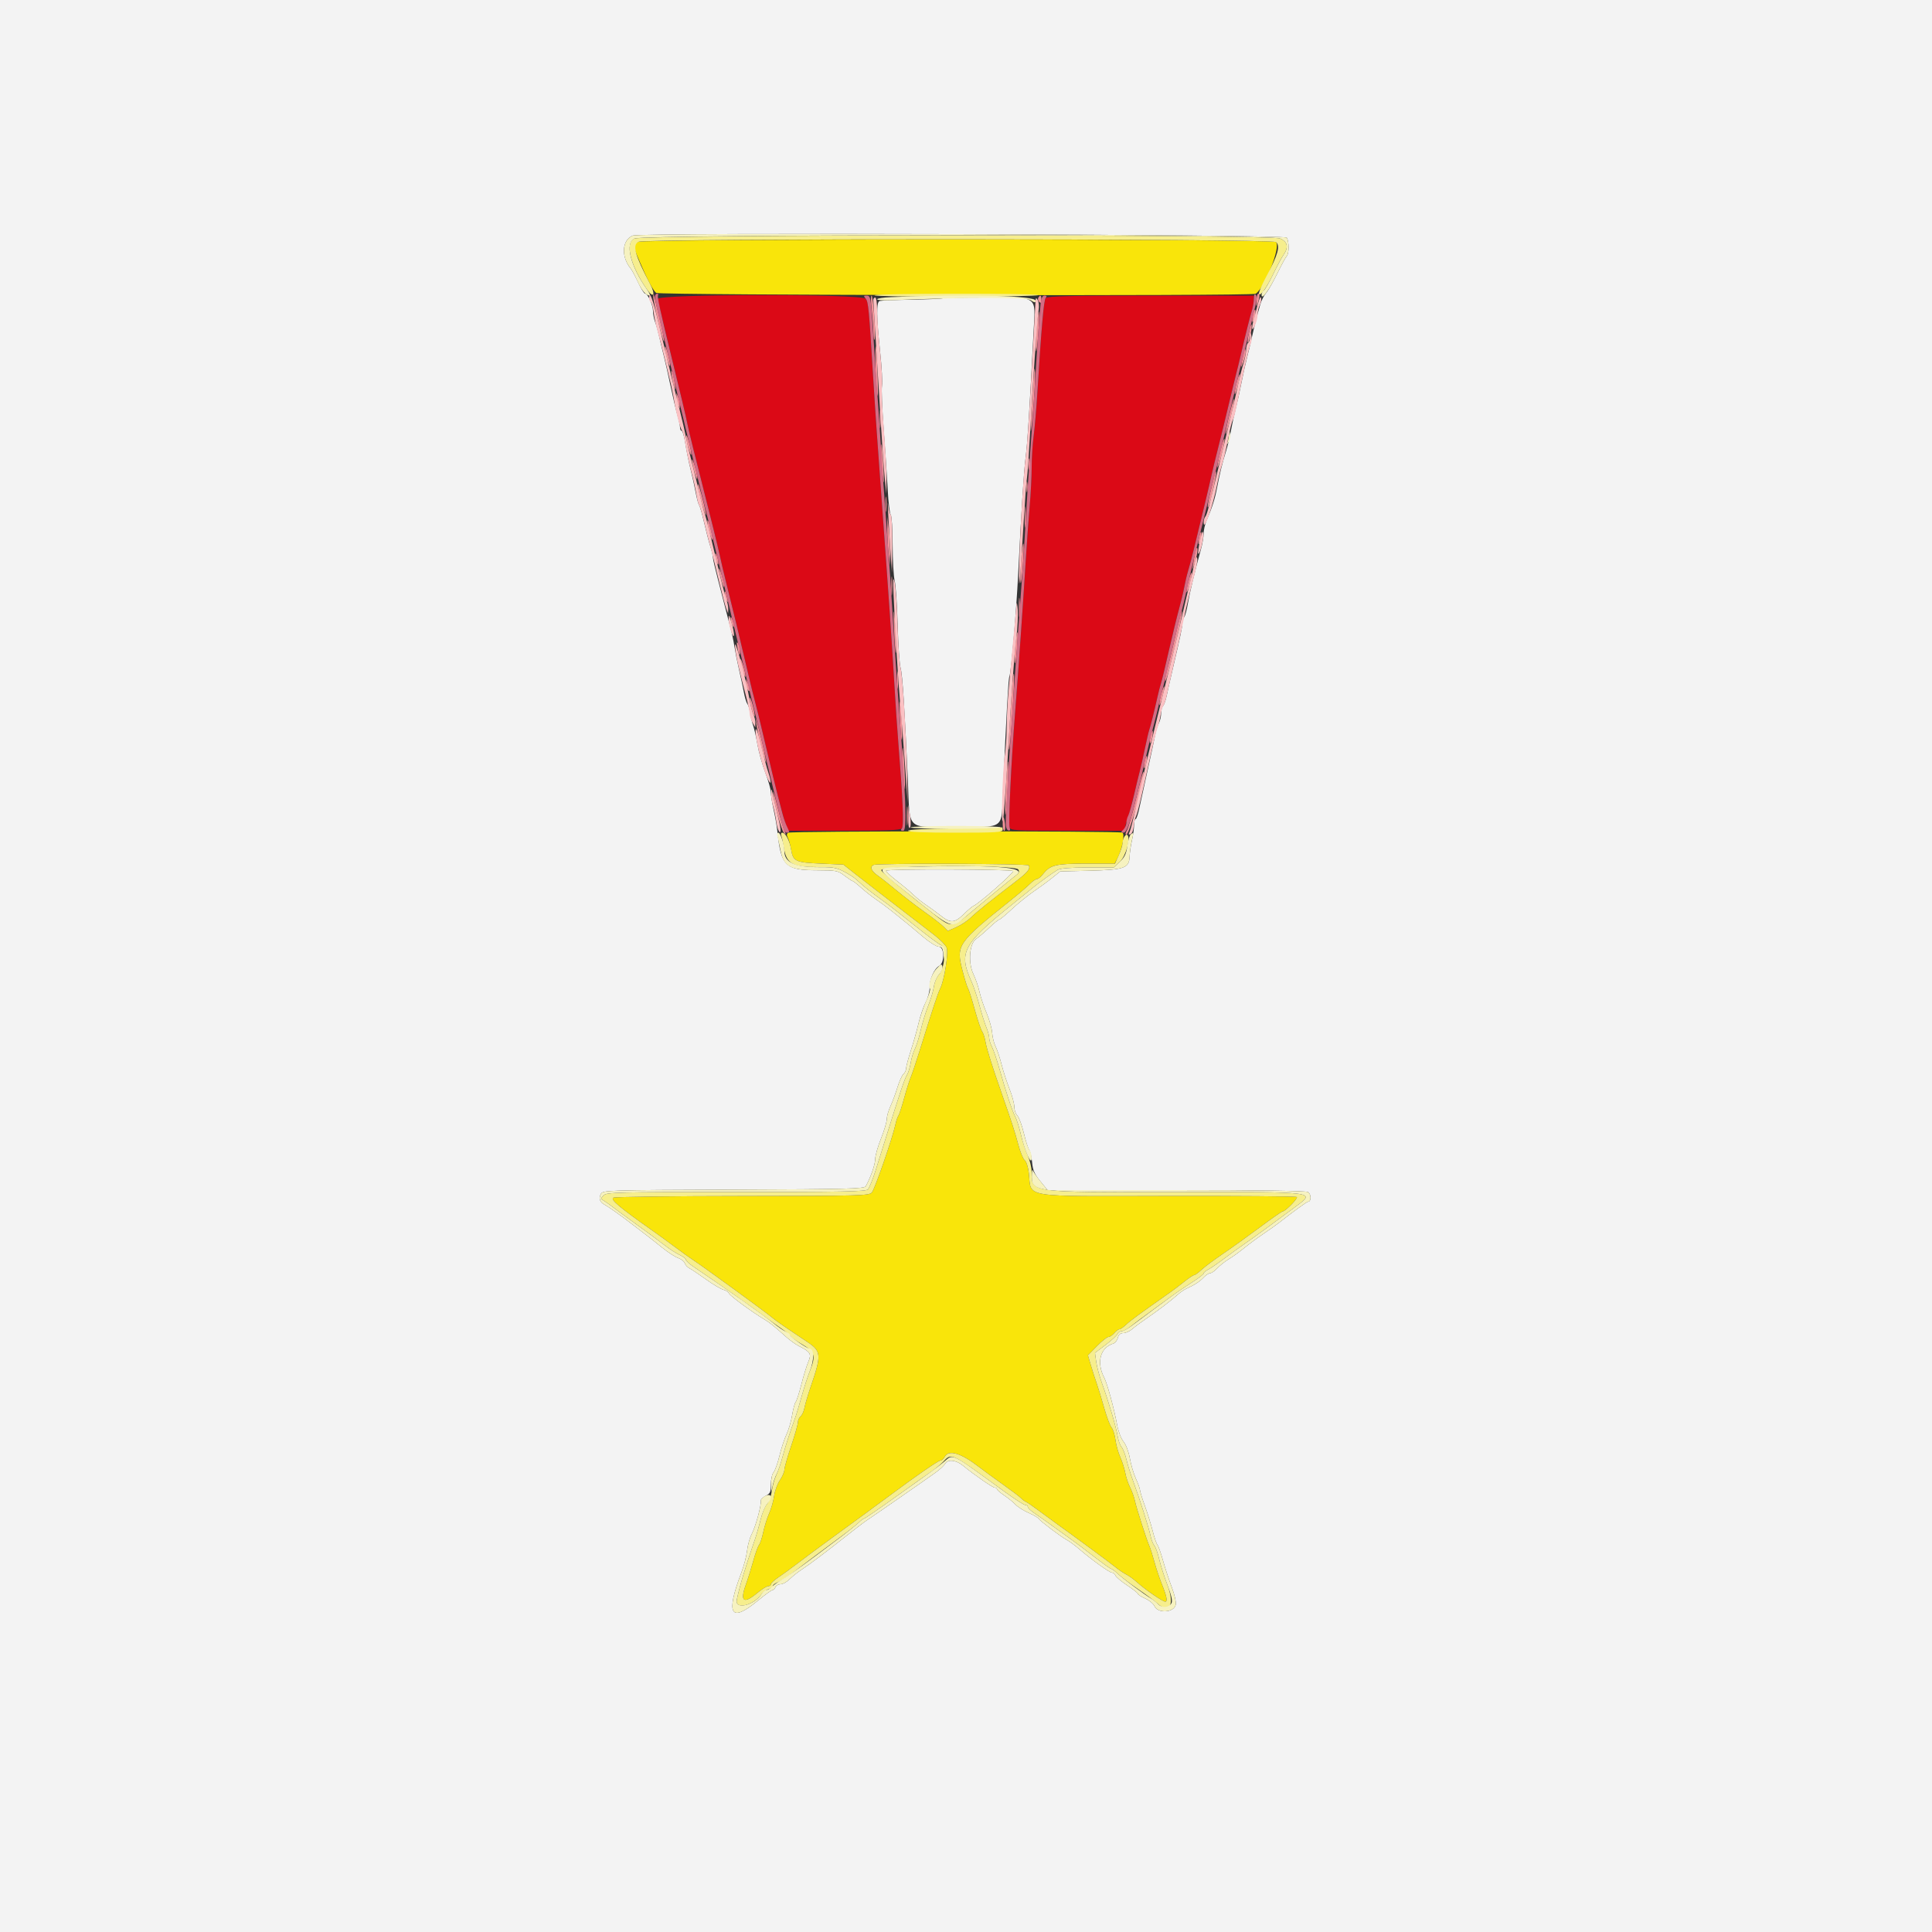
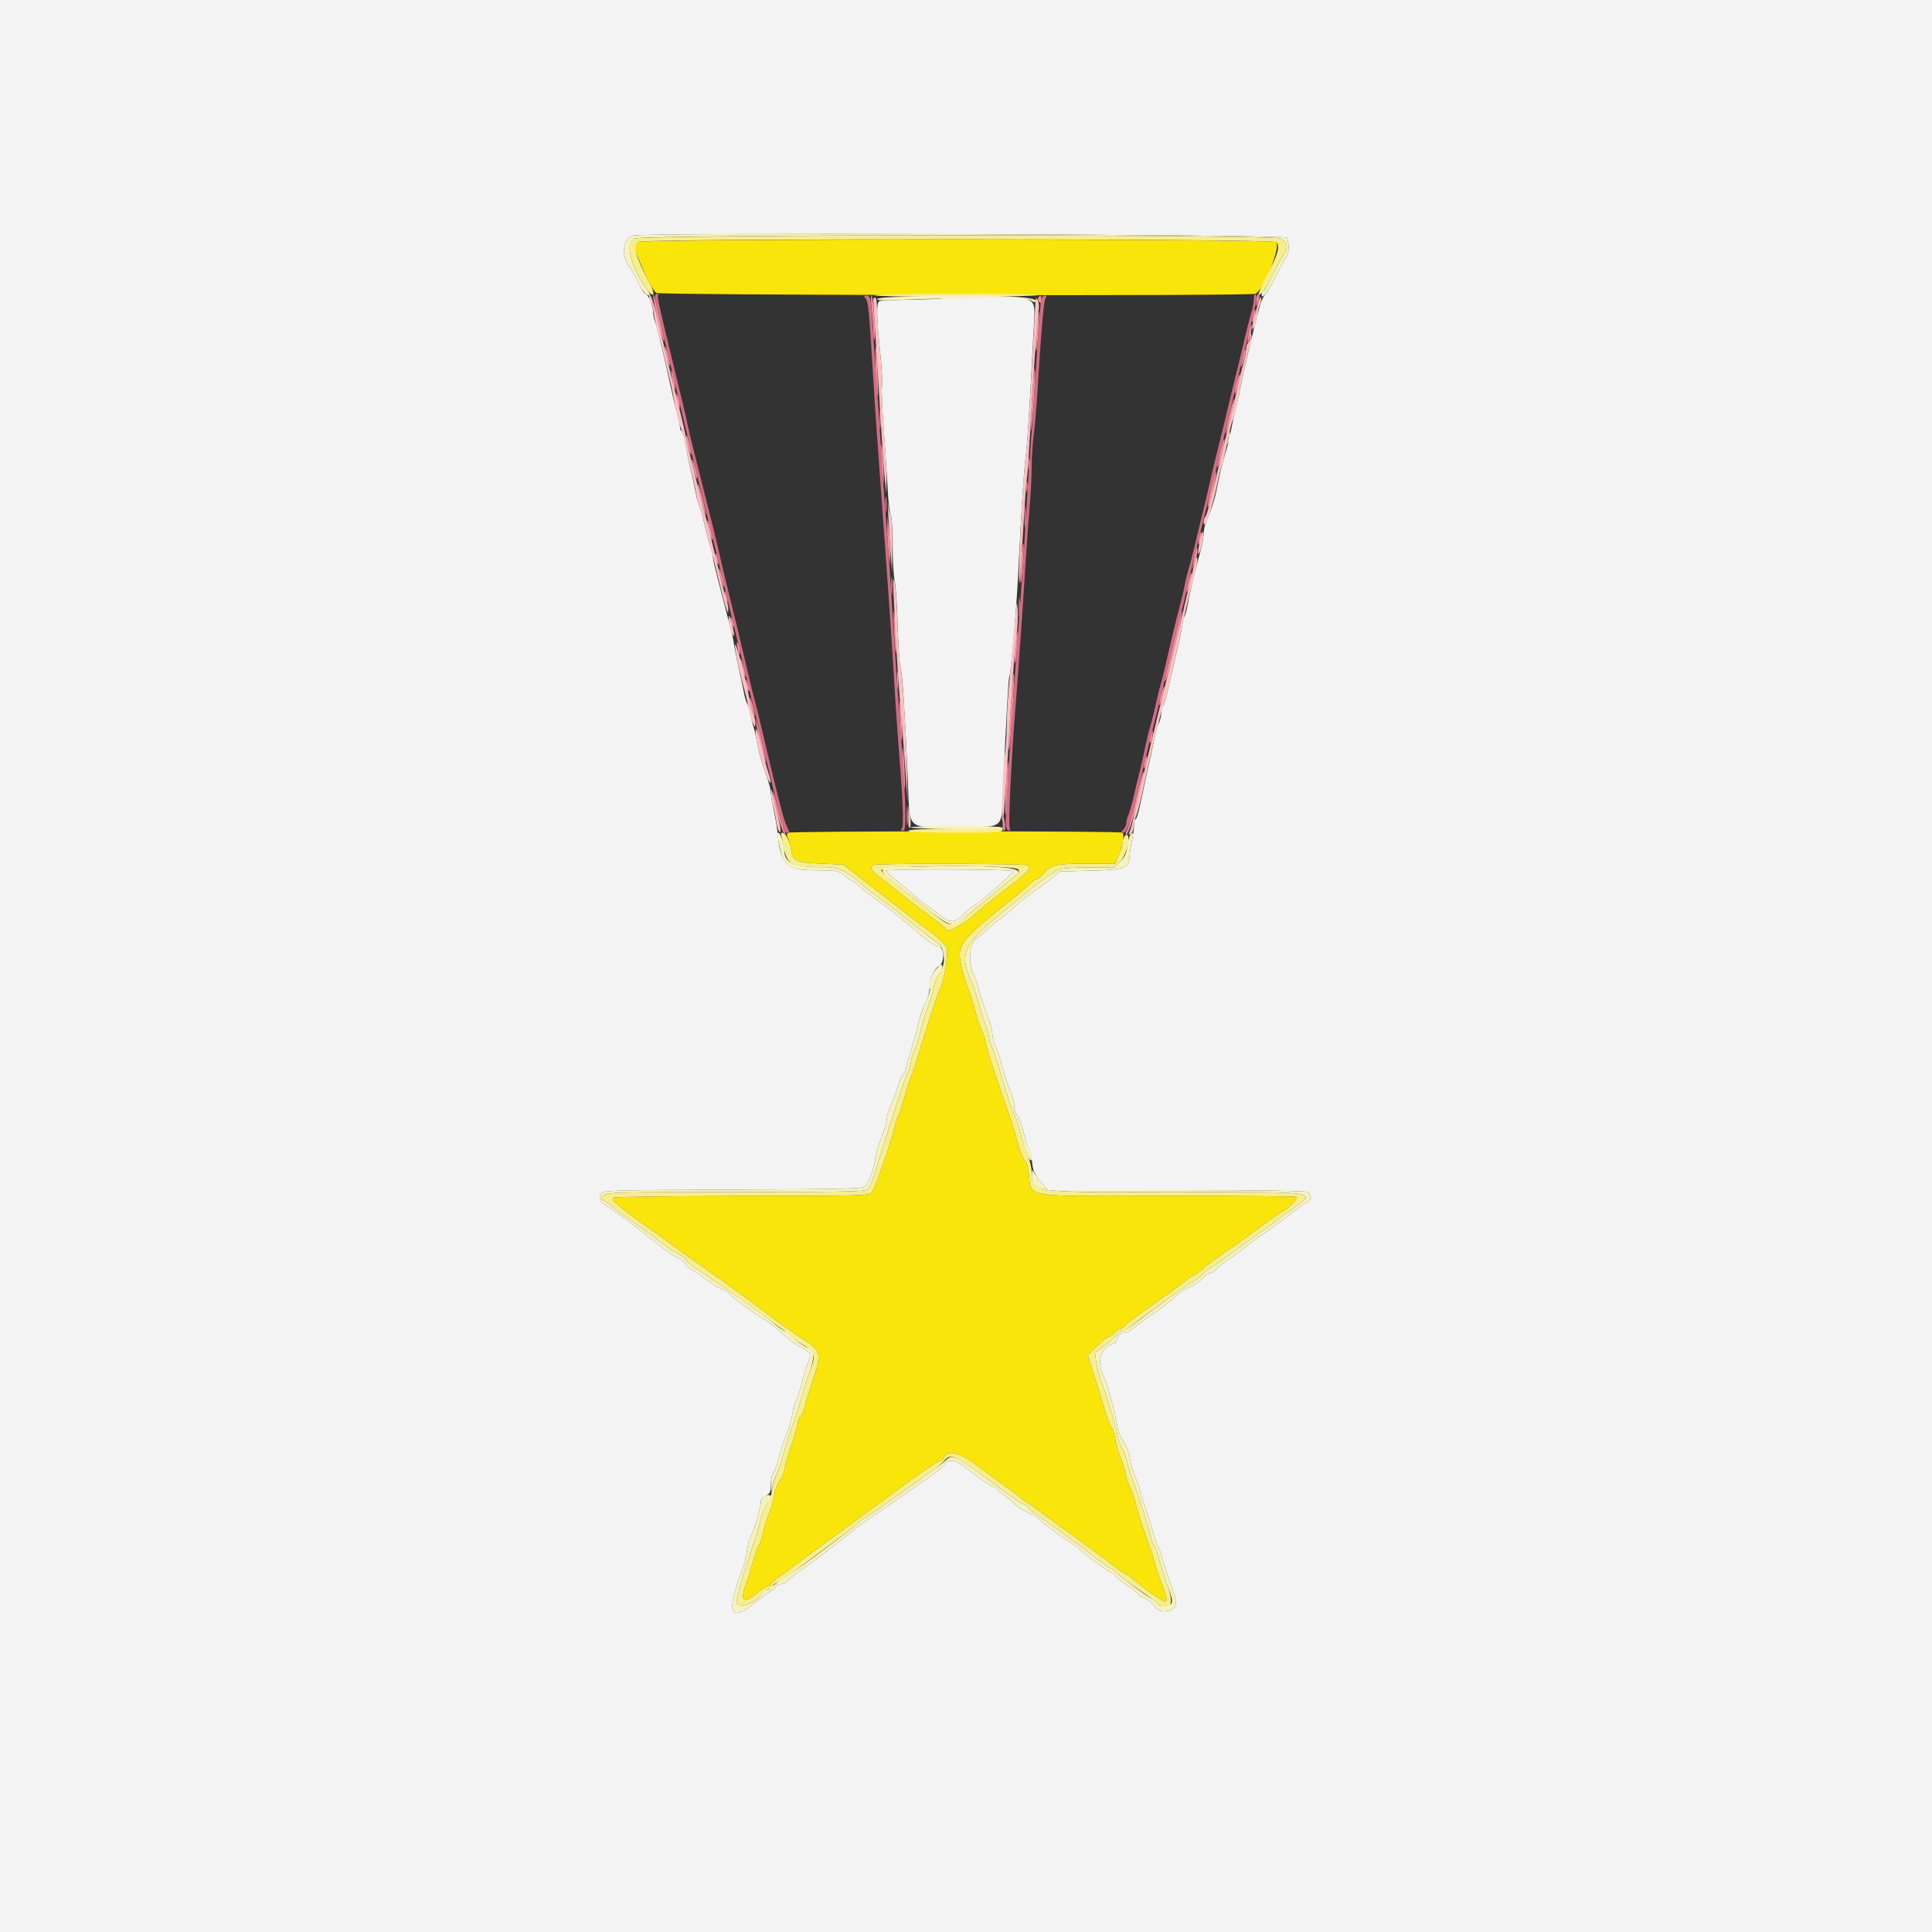
<svg xmlns="http://www.w3.org/2000/svg" id="svg" version="1.1" width="400" height="400" viewBox="0, 0, 400,400">
  <rect x="0" y="0" width="400" height="400" fill="#333333" stroke="none" />
  <g id="svgg">
    <path id="path0" d="M0.000 200.000 L 0.000 400.000 200.000 400.000 L 400.000 400.000 400.000 200.000 L 400.000 0.000 200.000 0.000 L 0.000 0.000 0.000 200.000 M266.408 49.200 C 266.910 49.994,266.905 52.535,266.401 53.039 C 266.182 53.258,265.305 54.869,264.452 56.619 C 263.599 58.369,262.550 60.196,262.121 60.680 C 261.692 61.163,261.148 62.243,260.911 63.080 C 260.256 65.392,259.586 68.024,259.199 69.800 C 259.008 70.680,258.556 72.570,258.196 74.000 C 257.836 75.430,257.297 77.860,257.000 79.400 C 256.702 80.940,256.165 83.370,255.807 84.800 C 255.448 86.230,254.999 88.300,254.808 89.400 C 254.617 90.500,254.181 92.300,253.840 93.400 C 253.048 95.953,252.548 97.993,251.977 101.000 C 251.540 103.299,250.976 105.059,249.760 107.914 C 249.452 108.636,249.200 109.790,249.200 110.478 C 249.200 111.167,248.945 112.646,248.634 113.765 C 247.386 118.256,246.310 122.725,245.930 125.000 C 245.710 126.320,245.366 127.571,245.165 127.780 C 244.964 127.989,244.800 128.529,244.801 128.980 C 244.802 129.795,244.399 131.718,242.783 138.600 C 242.319 140.580,241.771 143.003,241.566 143.984 C 241.361 144.964,241.015 145.945,240.796 146.164 C 240.578 146.382,240.400 147.076,240.400 147.706 C 240.400 148.337,240.187 149.246,239.926 149.726 C 239.666 150.207,239.321 151.320,239.161 152.200 C 239.001 153.080,238.307 156.320,237.619 159.400 C 236.932 162.480,236.155 166.035,235.893 167.300 C 235.631 168.565,235.278 169.600,235.108 169.600 C 234.939 169.600,234.796 170.185,234.790 170.900 C 234.785 171.615,234.590 173.010,234.358 174.000 C 234.126 174.990,233.905 176.518,233.868 177.395 C 233.768 179.748,232.745 180.098,225.464 180.276 L 219.509 180.421 217.855 181.754 C 216.945 182.488,215.218 183.755,214.018 184.570 C 212.817 185.385,210.786 187.030,209.503 188.226 C 208.221 189.422,207.040 190.400,206.879 190.400 C 206.718 190.400,205.779 191.165,204.793 192.100 C 203.807 193.035,202.594 194.070,202.097 194.400 C 200.711 195.321,200.398 199.313,201.528 201.664 C 201.987 202.619,202.555 204.270,202.791 205.334 C 203.026 206.398,203.688 208.378,204.262 209.734 C 204.836 211.090,205.358 212.947,205.422 213.859 C 205.485 214.772,205.801 216.032,206.123 216.659 C 206.446 217.287,207.006 218.970,207.370 220.400 C 207.733 221.830,208.473 224.111,209.015 225.468 C 209.557 226.826,210.000 228.478,210.000 229.140 C 210.000 229.801,210.284 230.627,210.631 230.974 C 210.978 231.321,211.582 232.949,211.973 234.592 C 212.365 236.235,212.868 237.809,213.092 238.090 C 213.316 238.370,213.583 239.525,213.686 240.656 C 213.835 242.285,214.188 243.094,215.385 244.556 L 216.896 246.400 243.474 246.400 C 260.193 246.400,270.326 246.546,270.790 246.795 C 271.490 247.169,271.517 248.800,270.823 248.800 C 270.574 248.800,267.746 250.851,264.800 253.168 C 264.250 253.601,262.810 254.623,261.600 255.439 C 260.390 256.256,258.590 257.583,257.600 258.389 C 256.610 259.195,255.167 260.236,254.393 260.702 C 253.619 261.168,252.553 262.011,252.023 262.575 C 251.494 263.139,250.829 263.600,250.546 263.600 C 250.263 263.600,249.674 263.984,249.237 264.452 C 248.433 265.315,247.343 266.030,245.693 266.776 C 245.194 267.001,244.384 267.550,243.893 267.997 C 242.564 269.204,239.662 271.420,237.400 272.955 C 236.300 273.702,234.967 274.692,234.439 275.156 C 233.910 275.620,233.075 276.000,232.582 276.000 C 231.967 276.000,231.610 276.305,231.442 276.973 C 231.308 277.509,230.884 278.047,230.499 278.169 C 227.775 279.035,226.970 282.048,228.613 285.224 C 229.252 286.461,230.672 291.655,231.286 295.000 C 231.533 296.351,232.114 297.870,232.616 298.475 C 233.125 299.090,233.685 300.570,233.926 301.939 C 234.158 303.253,234.719 305.145,235.174 306.142 C 235.628 307.140,236.008 308.191,236.017 308.478 C 236.026 308.765,236.489 310.260,237.046 311.800 C 237.602 313.340,238.328 315.678,238.659 316.995 C 238.989 318.312,239.429 319.594,239.635 319.843 C 239.842 320.091,240.355 321.534,240.775 323.047 C 241.195 324.561,242.013 327.052,242.592 328.581 C 243.203 330.193,243.550 331.746,243.417 332.275 C 243.008 333.904,239.702 334.089,239.015 332.522 C 238.803 332.040,237.948 331.337,237.115 330.962 C 236.282 330.586,235.600 330.151,235.600 329.996 C 235.600 329.840,234.601 329.050,233.381 328.240 C 232.161 327.430,231.061 326.504,230.938 326.183 C 230.815 325.862,230.495 325.600,230.227 325.600 C 229.708 325.600,226.046 322.966,223.400 320.690 C 222.520 319.932,221.374 319.090,220.853 318.817 C 219.689 318.208,215.308 314.898,214.995 314.391 C 214.869 314.189,213.939 313.657,212.927 313.209 C 211.915 312.761,210.706 311.991,210.240 311.498 C 209.774 311.004,208.721 310.150,207.899 309.600 C 207.078 309.050,206.404 308.465,206.403 308.300 C 206.401 308.135,206.200 308.000,205.955 308.000 C 205.519 308.000,201.838 305.450,199.345 303.421 C 197.908 302.252,196.213 302.090,195.665 303.070 C 195.458 303.439,194.594 304.241,193.745 304.853 C 191.692 306.332,180.596 314.038,179.423 314.800 C 178.915 315.130,177.027 316.570,175.229 318.000 C 171.135 321.254,167.831 323.742,165.936 324.996 C 165.130 325.529,164.014 326.423,163.454 326.982 C 162.894 327.542,162.063 328.000,161.606 328.000 C 161.149 328.000,160.671 328.270,160.545 328.600 C 160.418 328.930,160.149 329.200,159.947 329.200 C 159.744 329.200,158.378 330.190,156.912 331.400 C 151.251 336.069,150.193 334.290,153.479 325.624 C 154.016 324.208,154.556 322.138,154.679 321.024 C 154.802 319.911,155.234 318.370,155.639 317.600 C 156.440 316.076,157.677 311.536,157.506 310.745 C 157.448 310.475,157.895 310.007,158.500 309.705 C 159.462 309.225,159.600 308.925,159.600 307.310 C 159.600 306.294,159.849 305.179,160.153 304.831 C 160.457 304.484,161.010 302.940,161.382 301.400 C 161.754 299.860,162.412 297.856,162.843 296.946 C 163.274 296.036,163.795 294.262,163.999 293.004 C 164.204 291.746,164.537 290.510,164.740 290.258 C 164.942 290.006,165.473 288.360,165.920 286.600 C 166.367 284.840,167.011 282.747,167.352 281.949 C 168.049 280.313,167.805 279.907,165.400 278.689 C 164.740 278.354,163.570 277.519,162.800 276.832 C 160.209 274.522,159.318 273.803,158.299 273.200 C 155.832 271.741,151.135 268.296,150.948 267.808 C 150.835 267.513,150.311 267.164,149.784 267.032 C 149.257 266.899,147.637 265.938,146.184 264.896 C 144.731 263.853,143.193 262.822,142.767 262.604 C 142.341 262.386,141.897 261.906,141.780 261.537 C 141.663 261.168,141.050 260.687,140.418 260.466 C 139.787 260.246,138.304 259.286,137.123 258.333 C 135.943 257.380,134.381 256.150,133.653 255.600 C 132.924 255.050,131.633 254.060,130.782 253.400 C 128.606 251.712,126.006 249.870,125.145 249.408 C 124.169 248.885,123.915 248.107,124.414 247.174 C 124.812 246.429,125.663 246.402,151.869 246.303 C 175.423 246.213,178.955 246.123,179.243 245.600 C 180.284 243.706,181.200 241.080,181.200 239.989 C 181.200 239.298,181.740 237.385,182.400 235.736 C 183.060 234.088,183.600 232.270,183.600 231.696 C 183.600 231.122,183.941 229.921,184.358 229.026 C 184.774 228.132,185.428 226.367,185.811 225.105 C 186.193 223.842,186.753 222.605,187.053 222.356 C 187.354 222.106,187.600 221.587,187.600 221.202 C 187.600 220.817,188.041 219.152,188.580 217.501 C 189.119 215.850,189.837 213.303,190.176 211.841 C 190.515 210.379,191.181 208.422,191.656 207.491 C 192.132 206.561,192.498 205.188,192.470 204.440 C 192.410 202.803,193.421 200.524,194.452 199.972 C 195.607 199.354,195.532 196.000,194.364 196.000 C 193.904 196.000,192.515 195.145,191.277 194.100 C 190.040 193.055,188.661 191.900,188.214 191.533 C 184.653 188.616,182.896 187.250,181.504 186.316 C 180.615 185.719,179.179 184.594,178.312 183.816 C 177.444 183.037,176.631 182.400,176.505 182.400 C 176.379 182.400,175.629 181.905,174.838 181.300 C 173.483 180.264,173.157 180.199,169.200 180.187 C 162.597 180.167,161.708 179.308,160.959 172.215 C 160.842 171.107,160.489 169.064,160.173 167.675 C 159.858 166.287,159.600 164.662,159.600 164.066 C 159.600 163.470,159.085 161.636,158.456 159.991 C 157.827 158.346,157.096 155.740,156.831 154.200 C 156.566 152.660,156.159 150.860,155.925 150.200 C 155.691 149.540,155.411 148.370,155.302 147.600 C 155.194 146.830,154.938 145.992,154.734 145.737 C 154.530 145.482,154.202 144.402,154.005 143.337 C 153.808 142.272,153.355 140.140,152.999 138.600 C 152.644 137.060,152.214 134.900,152.045 133.800 C 151.876 132.700,151.513 130.990,151.239 130.000 C 150.964 129.010,150.494 127.210,150.194 126.000 C 149.894 124.790,149.187 122.048,148.624 119.906 C 148.061 117.764,147.600 115.745,147.600 115.420 C 147.600 115.094,147.355 114.057,147.056 113.114 C 146.757 112.171,146.182 109.960,145.778 108.200 C 145.375 106.440,144.908 104.811,144.741 104.581 C 144.573 104.351,144.255 103.181,144.033 101.981 C 143.812 100.781,143.336 98.630,142.978 97.200 C 142.619 95.770,142.137 93.385,141.906 91.900 C 141.676 90.415,141.333 89.200,141.144 89.200 C 140.955 89.200,140.800 88.901,140.800 88.535 C 140.800 88.169,140.538 86.954,140.218 85.835 C 139.898 84.716,139.281 82.090,138.847 80.000 C 138.414 77.910,137.767 75.030,137.409 73.600 C 137.051 72.170,136.601 70.280,136.408 69.400 C 136.216 68.520,135.866 67.293,135.630 66.674 C 135.393 66.055,135.200 65.047,135.200 64.435 C 135.200 63.173,134.133 60.800,133.566 60.800 C 133.359 60.800,132.711 59.765,132.127 58.500 C 131.543 57.235,130.843 55.930,130.571 55.600 C 128.551 53.143,128.768 49.697,131.000 48.775 C 132.617 48.107,265.982 48.526,266.408 49.200 M195.167 61.766 C 195.075 61.858,192.210 61.984,188.800 62.046 C 185.390 62.108,182.375 62.232,182.100 62.322 C 181.423 62.544,181.459 65.658,182.220 72.800 C 182.560 75.990,182.733 79.174,182.605 79.876 C 182.477 80.577,182.636 84.627,182.958 88.876 C 183.280 93.124,183.656 98.760,183.793 101.400 C 183.931 104.040,184.213 106.371,184.422 106.580 C 184.630 106.789,184.804 109.579,184.810 112.780 C 184.815 115.981,185.004 119.320,185.230 120.200 C 185.457 121.080,185.737 125.220,185.853 129.400 C 185.969 133.580,186.240 137.574,186.455 138.277 C 186.845 139.547,187.308 146.699,187.967 161.646 C 188.433 172.191,187.423 171.201,197.714 171.194 C 208.283 171.186,207.300 171.924,207.659 163.725 C 208.339 148.192,208.777 140.360,208.987 140.022 C 209.316 139.488,210.401 126.826,210.804 118.800 C 211.497 105.012,211.991 97.352,212.377 94.400 C 212.731 91.693,213.147 85.046,213.994 68.600 C 214.383 61.053,215.161 61.600,204.022 61.600 C 199.243 61.600,195.258 61.675,195.167 61.766 M183.468 180.266 C 183.348 180.385,184.364 181.348,185.725 182.405 C 187.086 183.462,188.650 184.775,189.200 185.323 C 189.750 185.871,190.858 186.759,191.662 187.296 C 192.467 187.834,193.843 188.842,194.720 189.537 C 196.796 191.181,197.631 191.130,199.557 189.242 C 200.431 188.386,201.334 187.621,201.565 187.542 C 202.516 187.219,209.971 180.677,209.766 180.346 C 209.532 179.966,183.845 179.888,183.468 180.266 " stroke="none" fill="#f3f3f3" fill-rule="evenodd" />
    <path id="path1" d="M132.100 50.088 C 130.956 50.640,130.961 50.705,132.422 54.133 C 134.041 57.929,135.186 60.101,135.855 60.645 C 136.461 61.137,259.166 61.315,259.959 60.825 C 261.833 59.667,265.263 50.928,264.160 50.121 C 263.213 49.429,133.535 49.396,132.100 50.088 M163.189 172.407 C 162.860 172.610,162.837 172.925,163.112 173.449 C 163.329 173.862,163.632 174.955,163.785 175.877 C 164.192 178.337,164.691 178.573,169.964 178.800 L 174.610 179.000 176.891 180.800 C 178.146 181.790,180.304 183.469,181.686 184.530 C 183.069 185.592,185.755 187.662,187.656 189.130 C 189.557 190.599,192.134 192.585,193.383 193.544 C 194.632 194.504,195.810 195.701,196.001 196.204 C 196.411 197.282,195.530 202.870,194.673 204.631 C 194.126 205.755,193.206 208.535,190.384 217.600 C 189.665 219.910,188.845 222.346,188.561 223.012 C 188.278 223.679,187.655 225.659,187.178 227.412 C 186.701 229.166,186.171 230.780,186.001 231.000 C 185.831 231.220,185.560 232.017,185.399 232.771 C 184.796 235.588,181.111 246.226,180.506 246.900 C 179.919 247.552,178.109 247.602,153.838 247.628 C 139.517 247.644,127.453 247.792,127.028 247.959 C 126.233 248.270,128.184 249.925,135.017 254.735 C 136.328 255.658,138.480 257.224,139.800 258.217 C 141.120 259.209,142.740 260.370,143.400 260.796 C 145.421 262.100,158.883 271.913,159.985 272.884 C 160.556 273.388,162.881 274.993,167.089 277.789 C 170.076 279.772,170.129 280.452,167.827 287.172 C 167.267 288.806,166.698 290.735,166.563 291.457 C 166.427 292.180,166.065 292.980,165.758 293.235 C 165.451 293.490,165.200 294.043,165.200 294.465 C 165.200 294.887,164.570 297.095,163.800 299.373 C 163.030 301.650,162.400 303.868,162.400 304.301 C 162.400 304.734,161.979 305.708,161.465 306.466 C 160.951 307.224,160.414 308.692,160.272 309.729 C 160.130 310.766,159.671 312.376,159.252 313.307 C 158.834 314.238,158.286 315.978,158.034 317.173 C 157.783 318.368,157.386 319.576,157.153 319.857 C 156.919 320.138,156.393 321.590,155.984 323.084 C 155.574 324.578,154.865 326.844,154.408 328.120 C 153.163 331.596,153.971 332.163,156.800 329.800 C 157.722 329.030,158.729 328.400,159.038 328.400 C 159.347 328.400,159.600 328.222,159.600 328.005 C 159.600 327.788,160.275 327.161,161.100 326.613 C 161.925 326.064,163.721 324.757,165.092 323.708 C 166.462 322.659,169.560 320.360,171.976 318.600 C 177.176 314.812,182.054 311.236,184.000 309.786 C 189.479 305.702,194.250 302.400,194.672 302.400 C 194.947 302.400,195.365 302.040,195.600 301.600 C 196.417 300.073,198.942 300.825,202.675 303.707 C 203.596 304.418,205.846 306.063,207.675 307.362 C 209.504 308.661,211.180 309.932,211.400 310.187 C 211.620 310.441,212.070 310.777,212.400 310.932 C 212.730 311.087,213.720 311.755,214.600 312.417 C 215.480 313.079,217.258 314.381,218.551 315.310 C 219.845 316.240,221.391 317.360,221.987 317.800 C 222.583 318.240,224.585 319.710,226.436 321.067 C 228.286 322.423,230.340 323.972,231.000 324.507 C 231.660 325.043,232.650 325.710,233.200 325.989 C 233.750 326.268,234.740 326.983,235.400 327.579 C 237.099 329.111,240.718 331.600,241.248 331.600 C 241.789 331.600,241.563 330.485,240.480 327.800 C 240.036 326.700,239.376 324.720,239.015 323.400 C 238.653 322.080,238.200 320.640,238.009 320.200 C 237.378 318.751,235.283 312.228,234.990 310.800 C 234.832 310.030,234.379 308.762,233.985 307.981 C 233.590 307.201,233.139 305.851,232.983 304.981 C 232.827 304.112,232.359 302.638,231.943 301.707 C 231.527 300.776,231.075 299.156,230.939 298.107 C 230.804 297.058,230.439 295.908,230.130 295.551 C 229.821 295.194,229.143 293.394,228.623 291.551 C 228.104 289.708,227.395 287.390,227.050 286.400 C 226.704 285.410,226.155 283.700,225.829 282.600 L 225.238 280.600 227.104 278.700 C 228.130 277.655,229.203 276.800,229.489 276.800 C 229.774 276.800,230.316 276.440,230.693 276.000 C 231.070 275.560,231.553 275.200,231.767 275.200 C 231.981 275.200,232.616 274.764,233.178 274.231 C 234.064 273.391,235.740 272.163,242.324 267.531 C 243.052 267.019,244.374 266.015,245.262 265.300 C 246.149 264.585,247.032 264.000,247.224 264.000 C 247.416 264.000,248.105 263.505,248.757 262.900 C 249.408 262.295,251.396 260.810,253.175 259.600 C 254.954 258.390,258.403 255.915,260.839 254.100 C 263.276 252.285,265.409 250.800,265.579 250.800 C 266.118 250.800,268.771 248.104,268.499 247.832 C 268.356 247.689,256.440 247.592,242.020 247.616 C 210.921 247.667,213.603 248.110,213.001 242.827 C 212.863 241.622,212.489 240.461,212.161 240.221 C 211.835 239.983,211.236 238.531,210.829 236.994 C 210.132 234.362,209.580 232.658,207.396 226.400 C 205.296 220.380,204.328 217.302,204.040 215.721 C 203.871 214.798,203.549 213.808,203.324 213.521 C 203.099 213.235,202.416 211.200,201.806 209.000 C 201.196 206.800,200.566 204.820,200.406 204.600 C 200.245 204.380,199.732 202.722,199.264 200.917 C 197.910 195.685,198.243 195.201,209.200 186.444 C 210.850 185.126,212.657 183.586,213.215 183.023 C 213.773 182.461,214.435 182.000,214.686 182.000 C 214.937 182.000,215.497 181.549,215.931 180.997 C 217.443 179.074,218.543 178.805,224.890 178.802 L 230.779 178.800 231.379 177.641 C 232.325 175.810,232.918 172.720,232.386 172.391 C 231.785 172.020,163.790 172.035,163.189 172.407 M212.978 179.164 C 213.394 179.837,212.788 180.590,210.288 182.508 C 204.744 186.760,202.141 188.852,201.000 189.974 C 200.340 190.622,198.999 191.511,198.020 191.948 L 196.240 192.744 195.372 191.872 C 194.895 191.392,193.113 190.010,191.412 188.800 C 189.710 187.590,187.121 185.603,185.659 184.384 C 184.197 183.165,182.415 181.758,181.700 181.257 C 180.357 180.315,180.029 179.417,180.900 179.065 C 181.819 178.694,212.746 178.790,212.978 179.164 " stroke="none" fill="#f9e50a" fill-rule="evenodd" />
-     <path id="path2" d="M136.145 61.900 C 136.254 62.285,136.724 64.220,137.188 66.200 C 137.653 68.180,138.557 71.960,139.198 74.600 C 139.839 77.240,140.757 81.020,141.237 83.000 C 141.718 84.980,142.247 87.320,142.414 88.200 C 142.581 89.080,144.004 94.840,145.576 101.000 C 147.149 107.160,148.681 113.370,148.982 114.800 C 149.282 116.230,149.916 118.930,150.391 120.800 C 151.532 125.296,153.293 132.584,154.787 139.000 C 155.453 141.860,156.160 144.740,156.357 145.400 C 156.555 146.060,157.560 150.200,158.591 154.600 C 159.622 159.000,160.729 163.590,161.052 164.800 C 161.374 166.010,161.828 167.720,162.061 168.600 C 162.293 169.480,162.641 170.605,162.833 171.100 L 163.183 172.000 174.742 172.000 C 183.730 172.000,186.398 171.884,186.733 171.481 C 187.165 170.960,186.937 165.557,185.978 153.600 C 185.758 150.850,185.409 145.720,185.203 142.200 C 184.677 133.224,183.951 122.659,182.618 104.600 C 181.705 92.233,181.159 84.349,180.761 77.800 C 179.924 64.011,179.780 62.499,179.244 61.854 C 178.378 60.810,135.848 60.856,136.145 61.900 M216.492 61.700 C 216.104 62.178,215.624 67.648,214.780 81.200 C 214.568 84.610,214.215 88.718,213.997 90.329 C 213.779 91.940,213.598 94.820,213.597 96.729 C 213.595 98.638,213.410 102.270,213.185 104.800 C 212.961 107.330,212.606 112.190,212.396 115.600 C 211.812 125.092,210.871 138.554,210.188 147.200 C 209.365 157.616,208.749 170.411,209.029 171.290 C 209.238 171.949,210.105 172.000,221.019 172.000 L 232.785 172.000 233.023 170.900 C 233.155 170.295,233.414 169.440,233.599 169.000 C 233.784 168.560,234.314 166.580,234.777 164.600 C 235.240 162.620,235.788 160.370,235.995 159.600 C 236.202 158.830,236.669 156.760,237.034 155.000 C 237.398 153.240,237.796 151.530,237.917 151.200 C 238.162 150.534,239.006 147.159,239.612 144.421 C 239.828 143.443,240.176 142.093,240.384 141.421 C 240.592 140.749,241.334 137.680,242.033 134.600 C 242.731 131.520,243.651 127.740,244.078 126.200 C 244.504 124.660,245.011 122.541,245.204 121.491 C 245.397 120.441,245.737 119.001,245.960 118.291 C 246.183 117.581,246.741 115.470,247.200 113.600 C 248.836 106.936,250.451 100.173,250.824 98.429 C 251.032 97.454,251.641 94.934,252.177 92.829 C 252.713 90.723,253.707 86.660,254.384 83.800 C 255.062 80.940,255.784 77.970,255.987 77.200 C 256.191 76.430,256.650 74.540,257.006 73.000 C 257.905 69.119,258.783 65.627,259.226 64.172 C 259.432 63.496,259.600 62.551,259.600 62.072 L 259.600 61.200 238.249 61.200 C 221.651 61.200,216.808 61.311,216.492 61.700 " stroke="none" fill="#db0916" fill-rule="evenodd" />
    <path id="path3" d="M131.300 49.396 C 129.318 50.258,130.576 55.191,134.007 60.010 C 135.304 61.831,135.758 61.007,134.635 58.871 C 131.431 52.774,130.858 50.684,132.219 50.064 C 133.797 49.345,263.175 49.401,264.160 50.121 C 265.126 50.828,264.593 52.761,262.215 57.171 C 261.227 59.005,260.518 60.668,260.641 60.866 C 260.972 61.402,262.221 59.640,263.709 56.533 C 264.435 55.019,265.337 53.339,265.715 52.801 C 266.839 51.195,266.603 50.044,265.013 49.380 C 262.955 48.520,133.279 48.536,131.300 49.396 M181.039 61.137 C 180.924 61.323,188.546 61.458,197.976 61.437 C 207.406 61.417,215.039 61.265,214.937 61.100 C 214.681 60.684,181.296 60.721,181.039 61.137 M197.700 171.500 C 191.695 171.571,188.000 171.764,188.000 172.007 C 188.000 172.254,191.652 172.400,197.800 172.400 C 206.244 172.400,207.600 172.317,207.600 171.800 C 207.600 171.470,207.555 171.242,207.500 171.293 C 207.445 171.343,203.035 171.437,197.700 171.500 M161.758 173.035 C 161.892 173.384,162.116 174.419,162.256 175.335 C 162.790 178.837,163.999 179.542,169.446 179.524 C 173.043 179.513,173.449 179.623,176.360 181.400 C 176.720 181.620,177.391 182.160,177.850 182.600 C 178.814 183.524,180.158 184.577,183.073 186.694 C 184.214 187.522,187.158 189.820,189.616 191.800 C 192.075 193.780,194.450 195.538,194.894 195.706 C 195.977 196.116,195.590 200.521,194.355 201.843 C 193.923 202.306,193.473 203.386,193.356 204.243 C 193.239 205.099,192.713 206.880,192.187 208.200 C 191.661 209.520,190.955 211.822,190.618 213.316 C 190.280 214.810,189.738 216.546,189.414 217.174 C 189.089 217.802,188.700 219.100,188.549 220.058 C 188.398 221.016,188.042 222.160,187.758 222.600 C 187.295 223.318,186.434 225.883,183.396 235.600 C 182.881 237.250,181.954 240.203,181.338 242.163 C 180.721 244.123,179.975 245.968,179.680 246.263 C 179.241 246.702,174.242 246.800,152.400 246.800 C 127.697 246.800,125.605 246.852,124.973 247.484 C 124.327 248.130,124.328 248.192,124.998 248.584 C 125.388 248.813,126.178 249.369,126.754 249.819 C 127.329 250.270,129.659 251.980,131.932 253.619 C 134.205 255.259,136.815 257.188,137.732 257.906 C 138.649 258.624,139.985 259.481,140.700 259.811 C 141.415 260.141,142.000 260.586,142.000 260.800 C 142.000 261.015,142.675 261.645,143.500 262.202 C 148.785 265.768,155.744 270.653,159.000 273.082 C 159.660 273.574,160.920 274.476,161.800 275.085 C 162.680 275.694,163.534 276.401,163.698 276.657 C 163.862 276.912,164.852 277.619,165.898 278.226 C 168.743 279.879,168.972 280.622,167.650 283.926 C 167.237 284.957,166.495 287.240,166.001 289.000 C 165.507 290.760,164.975 292.560,164.818 293.000 C 163.410 296.953,162.619 299.391,162.026 301.600 C 161.642 303.030,161.053 304.740,160.716 305.400 C 160.379 306.060,159.975 307.500,159.818 308.600 C 159.660 309.700,159.200 310.960,158.795 311.400 C 158.389 311.840,157.796 313.280,157.477 314.600 C 157.158 315.920,156.616 317.810,156.272 318.800 C 154.364 324.302,153.082 328.573,152.538 331.243 C 152.113 333.329,156.010 332.427,157.682 330.051 C 157.967 329.646,158.605 329.187,159.100 329.030 C 159.595 328.874,160.000 328.574,160.000 328.363 C 160.000 328.153,160.460 327.805,161.021 327.592 C 161.583 327.378,162.708 326.694,163.521 326.071 C 165.909 324.243,171.593 319.988,174.400 317.928 C 175.830 316.879,177.366 315.656,177.814 315.210 C 178.262 314.765,178.754 314.400,178.908 314.400 C 179.061 314.400,181.935 312.429,185.294 310.019 C 188.652 307.610,192.013 305.225,192.762 304.719 C 193.511 304.214,194.619 303.305,195.223 302.700 C 197.134 300.786,196.426 300.443,208.197 308.988 C 210.176 310.425,212.021 311.600,212.297 311.600 C 212.574 311.600,212.800 311.778,212.800 311.995 C 212.800 312.212,213.475 312.839,214.300 313.389 C 215.125 313.938,216.790 315.113,218.000 316.000 C 219.210 316.887,220.830 318.052,221.600 318.589 C 222.370 319.126,224.519 320.743,226.376 322.183 C 228.232 323.622,229.883 324.800,230.045 324.800 C 230.206 324.800,230.862 325.295,231.501 325.900 C 232.141 326.505,233.988 327.900,235.605 329.000 C 237.223 330.100,238.999 331.413,239.551 331.918 C 242.139 334.283,243.278 332.300,241.705 328.168 C 241.041 326.425,240.274 324.010,239.998 322.800 C 239.723 321.590,239.271 320.330,238.994 320.000 C 238.716 319.670,238.364 318.770,238.210 318.000 C 237.891 316.393,235.902 310.132,234.590 306.600 C 234.100 305.280,233.486 303.302,233.225 302.205 C 232.965 301.108,232.508 299.938,232.210 299.605 C 231.912 299.272,231.551 298.280,231.408 297.400 C 231.101 295.507,229.490 290.054,228.158 286.400 C 227.637 284.970,227.096 282.967,226.957 281.949 L 226.705 280.098 228.918 278.427 C 230.135 277.508,231.231 276.496,231.353 276.178 C 231.475 275.860,231.871 275.600,232.233 275.600 C 232.594 275.600,233.455 275.141,234.145 274.581 C 234.835 274.021,236.750 272.591,238.400 271.404 C 240.050 270.217,242.030 268.774,242.800 268.197 C 243.570 267.621,245.325 266.435,246.700 265.563 C 248.075 264.691,249.200 263.832,249.200 263.653 C 249.200 263.474,249.605 263.123,250.100 262.871 C 250.595 262.620,252.080 261.606,253.400 260.617 C 254.720 259.629,256.701 258.197,257.803 257.436 C 259.785 256.066,263.650 253.249,268.100 249.933 C 272.473 246.674,273.240 246.770,243.140 246.814 C 212.840 246.859,213.615 246.969,213.591 242.611 C 213.586 241.725,213.214 240.190,212.764 239.200 C 212.314 238.210,211.675 236.236,211.344 234.813 C 211.013 233.390,210.501 231.770,210.207 231.213 C 209.559 229.983,208.310 226.221,206.970 221.453 C 206.421 219.503,205.709 217.397,205.386 216.773 C 205.064 216.150,204.800 215.293,204.800 214.869 C 204.800 214.445,204.533 213.459,204.207 212.678 C 203.880 211.897,203.237 209.850,202.778 208.129 C 202.318 206.408,201.598 204.242,201.176 203.316 C 198.402 197.213,199.288 195.520,209.600 187.231 C 211.250 185.905,213.050 184.446,213.600 183.990 C 214.964 182.858,217.930 180.708,218.957 180.106 C 219.511 179.781,221.649 179.609,225.200 179.604 L 230.600 179.596 231.860 178.415 C 233.093 177.260,234.127 173.593,233.419 172.886 C 233.063 172.529,232.416 173.614,232.397 174.600 C 232.389 175.040,232.035 176.165,231.611 177.100 L 230.839 178.800 224.920 178.802 C 218.540 178.805,217.445 179.073,215.931 180.997 C 215.497 181.549,214.937 182.000,214.686 182.000 C 214.435 182.000,213.773 182.461,213.215 183.023 C 212.657 183.586,210.850 185.126,209.200 186.444 C 198.243 195.201,197.910 195.685,199.264 200.917 C 199.732 202.722,200.245 204.380,200.406 204.600 C 200.566 204.820,201.196 206.800,201.806 209.000 C 202.416 211.200,203.099 213.235,203.324 213.521 C 203.549 213.808,203.871 214.798,204.040 215.721 C 204.328 217.302,205.296 220.380,207.396 226.400 C 209.580 232.658,210.132 234.362,210.829 236.994 C 211.236 238.531,211.835 239.983,212.161 240.221 C 212.489 240.461,212.863 241.622,213.001 242.827 C 213.603 248.110,210.921 247.667,242.020 247.616 C 256.440 247.592,268.356 247.689,268.499 247.832 C 268.771 248.104,266.118 250.800,265.579 250.800 C 265.409 250.800,263.276 252.285,260.839 254.100 C 258.403 255.915,254.954 258.390,253.175 259.600 C 251.396 260.810,249.408 262.295,248.757 262.900 C 248.105 263.505,247.416 264.000,247.224 264.000 C 247.032 264.000,246.149 264.585,245.262 265.300 C 244.374 266.015,243.052 267.019,242.324 267.531 C 235.740 272.163,234.064 273.391,233.178 274.231 C 232.616 274.764,231.981 275.200,231.767 275.200 C 231.553 275.200,231.070 275.560,230.693 276.000 C 230.316 276.440,229.774 276.800,229.489 276.800 C 229.203 276.800,228.130 277.655,227.104 278.700 L 225.238 280.600 225.829 282.600 C 226.155 283.700,226.704 285.410,227.050 286.400 C 227.395 287.390,228.104 289.708,228.623 291.551 C 229.143 293.394,229.821 295.194,230.130 295.551 C 230.439 295.908,230.804 297.058,230.939 298.107 C 231.075 299.156,231.527 300.776,231.943 301.707 C 232.359 302.638,232.827 304.112,232.983 304.981 C 233.139 305.851,233.590 307.201,233.985 307.981 C 234.379 308.762,234.832 310.030,234.990 310.800 C 235.283 312.228,237.378 318.751,238.009 320.200 C 238.200 320.640,238.653 322.080,239.015 323.400 C 239.376 324.720,240.036 326.700,240.480 327.800 C 241.563 330.485,241.789 331.600,241.248 331.600 C 240.718 331.600,237.099 329.111,235.400 327.579 C 234.740 326.983,233.750 326.268,233.200 325.989 C 232.650 325.710,231.660 325.043,231.000 324.507 C 230.340 323.972,228.286 322.423,226.436 321.067 C 224.585 319.710,222.583 318.240,221.987 317.800 C 221.391 317.360,219.845 316.240,218.551 315.310 C 217.258 314.381,215.480 313.079,214.600 312.417 C 213.720 311.755,212.730 311.087,212.400 310.932 C 212.070 310.777,211.620 310.441,211.400 310.187 C 211.180 309.932,209.504 308.661,207.675 307.362 C 205.846 306.063,203.596 304.418,202.675 303.707 C 198.942 300.825,196.417 300.073,195.600 301.600 C 195.365 302.040,194.947 302.400,194.672 302.400 C 194.250 302.400,189.479 305.702,184.000 309.786 C 182.054 311.236,177.176 314.812,171.976 318.600 C 169.560 320.360,166.462 322.659,165.092 323.708 C 163.721 324.757,161.925 326.064,161.100 326.613 C 160.275 327.161,159.600 327.788,159.600 328.005 C 159.600 328.222,159.347 328.400,159.038 328.400 C 158.729 328.400,157.722 329.030,156.800 329.800 C 153.971 332.163,153.163 331.596,154.408 328.120 C 154.865 326.844,155.574 324.578,155.984 323.084 C 156.393 321.590,156.919 320.138,157.153 319.857 C 157.386 319.576,157.783 318.368,158.034 317.173 C 158.286 315.978,158.834 314.238,159.252 313.307 C 159.671 312.376,160.130 310.766,160.272 309.729 C 160.414 308.692,160.951 307.224,161.465 306.466 C 161.979 305.708,162.400 304.734,162.400 304.301 C 162.400 303.868,163.030 301.650,163.800 299.373 C 164.570 297.095,165.200 294.887,165.200 294.465 C 165.200 294.043,165.451 293.490,165.758 293.235 C 166.065 292.980,166.427 292.180,166.563 291.457 C 166.698 290.735,167.267 288.806,167.827 287.172 C 170.129 280.452,170.076 279.772,167.089 277.789 C 162.881 274.993,160.556 273.388,159.985 272.884 C 158.883 271.913,145.421 262.100,143.400 260.796 C 142.740 260.370,141.120 259.209,139.800 258.217 C 138.480 257.224,136.328 255.658,135.017 254.735 C 128.184 249.925,126.233 248.270,127.028 247.959 C 127.453 247.792,139.517 247.644,153.838 247.628 C 178.109 247.602,179.919 247.552,180.506 246.900 C 181.111 246.226,184.796 235.588,185.399 232.771 C 185.560 232.017,185.831 231.220,186.001 231.000 C 186.171 230.780,186.701 229.166,187.178 227.412 C 187.655 225.659,188.278 223.679,188.561 223.012 C 188.845 222.346,189.665 219.910,190.384 217.600 C 193.206 208.535,194.126 205.755,194.673 204.631 C 195.530 202.870,196.411 197.282,196.001 196.204 C 195.810 195.701,194.632 194.504,193.383 193.544 C 192.134 192.585,189.557 190.599,187.656 189.130 C 185.755 187.662,183.069 185.592,181.686 184.530 C 180.304 183.469,178.146 181.790,176.891 180.800 L 174.610 179.000 169.964 178.800 C 164.689 178.573,164.188 178.336,163.793 175.877 C 163.497 174.039,162.628 172.400,161.948 172.400 C 161.710 172.400,161.624 172.686,161.758 173.035 M180.900 179.065 C 180.029 179.417,180.357 180.315,181.700 181.257 C 182.415 181.758,184.197 183.165,185.659 184.384 C 187.121 185.603,189.710 187.590,191.412 188.800 C 193.113 190.010,194.895 191.392,195.372 191.872 L 196.240 192.744 198.020 191.948 C 198.999 191.511,200.340 190.622,201.000 189.974 C 202.141 188.852,204.744 186.760,210.288 182.508 C 212.788 180.590,213.394 179.837,212.978 179.164 C 212.746 178.790,181.819 178.694,180.900 179.065 M210.813 180.009 C 211.074 180.423,210.978 180.753,210.493 181.112 C 209.760 181.653,203.656 186.663,200.314 189.466 C 197.409 191.903,196.797 191.947,194.189 189.910 C 186.711 184.070,182.584 180.637,182.473 180.167 C 182.236 179.156,210.177 179.000,210.813 180.009 " stroke="none" fill="#f6ee8d" fill-rule="evenodd" />
    <path id="path4" d="M135.246 61.372 C 135.185 62.386,137.226 70.907,137.471 70.662 C 137.575 70.558,137.207 68.611,136.652 66.336 C 136.098 64.061,135.565 61.840,135.468 61.400 C 135.302 60.642,135.290 60.641,135.246 61.372 M260.136 62.301 C 260.082 63.580,260.120 63.653,260.396 62.800 C 260.829 61.464,260.864 60.800,260.500 60.801 C 260.335 60.801,260.171 61.476,260.136 62.301 M180.459 63.900 C 180.624 65.385,180.789 67.590,180.826 68.800 C 180.863 70.010,180.981 70.653,181.089 70.229 C 181.361 69.164,180.789 61.200,180.441 61.200 C 180.285 61.200,180.294 62.415,180.459 63.900 M214.978 61.635 C 214.831 61.874,214.910 62.270,215.155 62.515 C 215.482 62.842,215.600 62.726,215.600 62.080 C 215.600 61.114,215.392 60.965,214.978 61.635 M259.400 65.200 C 259.248 65.891,259.214 66.547,259.324 66.657 C 259.434 66.767,259.648 66.291,259.800 65.600 C 259.952 64.909,259.986 64.253,259.876 64.143 C 259.766 64.033,259.552 64.509,259.400 65.200 M214.597 68.105 C 214.442 70.172,214.391 72.209,214.483 72.632 C 214.576 73.054,214.793 71.453,214.966 69.074 C 215.139 66.694,215.190 64.657,215.080 64.546 C 214.969 64.436,214.752 66.037,214.597 68.105 M258.505 69.228 C 258.284 70.343,258.242 71.108,258.411 70.928 C 258.759 70.556,259.368 67.200,259.088 67.200 C 258.988 67.200,258.726 68.113,258.505 69.228 M137.658 72.000 C 137.662 73.104,138.702 76.561,138.740 75.600 C 138.754 75.270,138.515 74.100,138.209 73.000 C 137.888 71.844,137.656 71.422,137.658 72.000 M181.243 75.233 C 181.267 77.305,181.427 80.080,181.599 81.400 C 181.791 82.873,181.831 81.483,181.703 77.800 C 181.469 71.080,181.177 69.446,181.243 75.233 M257.509 73.000 C 256.797 76.276,256.780 76.624,257.409 75.000 C 257.750 74.120,257.970 73.040,257.899 72.600 C 257.802 71.997,257.706 72.095,257.509 73.000 M213.900 79.300 C 213.246 88.676,213.199 92.669,213.823 85.800 C 214.143 82.280,214.359 78.410,214.303 77.200 C 214.228 75.600,214.118 76.173,213.900 79.300 M139.069 77.800 C 139.457 80.227,140.034 81.772,139.741 79.600 C 139.607 78.610,139.344 77.440,139.155 77.000 C 138.935 76.484,138.904 76.769,139.069 77.800 M256.091 78.977 C 255.821 79.986,255.612 81.124,255.626 81.506 C 255.641 81.888,255.915 81.223,256.236 80.030 C 256.557 78.836,256.766 77.698,256.700 77.501 C 256.635 77.304,256.360 77.969,256.091 78.977 M140.056 82.200 C 140.056 82.640,140.211 83.360,140.400 83.800 L 140.744 84.600 140.744 83.800 C 140.744 83.360,140.589 82.640,140.400 82.200 L 140.056 81.400 140.056 82.200 M254.470 86.070 C 253.981 88.074,253.653 89.786,253.741 89.875 C 253.830 89.963,254.306 88.399,254.800 86.400 C 255.294 84.401,255.622 82.688,255.528 82.595 C 255.435 82.502,254.958 84.065,254.470 86.070 M182.134 86.800 C 182.134 88.450,182.205 89.125,182.291 88.300 C 182.378 87.475,182.378 86.125,182.291 85.300 C 182.205 84.475,182.134 85.150,182.134 86.800 M142.058 90.400 C 142.062 91.504,143.102 94.961,143.140 94.000 C 143.154 93.670,142.915 92.500,142.609 91.400 C 142.288 90.244,142.056 89.822,142.058 90.400 M252.694 93.277 C 251.739 97.235,251.852 98.130,252.843 94.443 C 253.279 92.816,253.583 91.231,253.518 90.920 C 253.453 90.609,253.082 91.670,252.694 93.277 M182.443 94.233 C 182.467 95.535,182.630 97.680,182.805 99.000 C 183.024 100.655,183.057 99.972,182.911 96.800 C 182.689 91.955,182.369 90.201,182.443 94.233 M212.914 96.200 C 212.917 97.300,212.995 97.703,213.087 97.095 C 213.179 96.486,213.177 95.586,213.082 95.095 C 212.987 94.603,212.911 95.100,212.914 96.200 M143.244 95.200 C 143.239 95.530,143.485 96.700,143.791 97.800 C 144.096 98.900,144.355 99.440,144.367 99.000 C 144.378 98.560,144.133 97.390,143.821 96.400 C 143.509 95.410,143.249 94.870,143.244 95.200 M251.378 98.653 C 251.234 99.284,250.865 100.816,250.558 102.058 C 249.938 104.567,249.858 106.075,250.444 104.200 C 251.035 102.312,251.958 97.825,251.791 97.657 C 251.707 97.574,251.521 98.022,251.378 98.653 M212.509 100.800 C 212.509 101.790,212.587 102.195,212.682 101.700 C 212.778 101.205,212.778 100.395,212.682 99.900 C 212.587 99.405,212.509 99.810,212.509 100.800 M144.457 100.400 C 144.442 101.212,145.788 106.321,146.099 106.633 C 146.236 106.769,146.094 105.828,145.784 104.541 C 145.030 101.409,144.471 99.666,144.457 100.400 M183.328 104.400 C 183.328 105.830,183.401 106.415,183.489 105.700 C 183.578 104.985,183.578 103.815,183.489 103.100 C 183.401 102.385,183.328 102.970,183.328 104.400 M212.142 107.000 C 212.141 108.980,212.208 109.840,212.292 108.912 C 212.376 107.984,212.377 106.364,212.295 105.312 C 212.212 104.260,212.143 105.020,212.142 107.000 M146.458 108.000 C 146.462 109.104,147.502 112.561,147.540 111.600 C 147.554 111.270,147.315 110.100,147.009 109.000 C 146.688 107.844,146.456 107.422,146.458 108.000 M183.704 109.600 C 183.695 111.030,183.821 113.280,183.985 114.600 L 184.282 117.000 184.294 114.600 C 184.301 113.280,184.175 111.030,184.014 109.600 L 183.722 107.000 183.704 109.600 M248.250 111.250 C 247.917 112.917,248.240 113.240,248.600 111.600 C 248.752 110.909,248.793 110.259,248.691 110.158 C 248.589 110.056,248.391 110.547,248.250 111.250 M211.397 116.105 C 211.242 118.172,211.193 120.209,211.288 120.632 C 211.383 121.054,211.604 119.457,211.779 117.082 C 211.955 114.708,212.004 112.670,211.888 112.555 C 211.773 112.440,211.552 114.037,211.397 116.105 M247.463 114.300 C 247.079 116.196,246.777 118.263,246.952 117.800 C 247.591 116.106,248.066 114.000,247.912 113.546 C 247.810 113.246,247.608 113.585,247.463 114.300 M148.068 114.800 C 148.088 115.839,148.718 117.546,148.732 116.600 C 148.738 116.160,148.589 115.440,148.400 115.000 C 148.189 114.510,148.061 114.432,148.068 114.800 M148.850 117.800 C 148.831 118.020,149.066 119.100,149.372 120.200 C 149.678 121.300,149.931 121.840,149.933 121.400 C 149.939 120.548,148.908 117.123,148.850 117.800 M184.537 121.400 C 184.539 123.160,184.609 123.830,184.693 122.889 C 184.778 121.949,184.777 120.509,184.691 119.689 C 184.605 118.870,184.536 119.640,184.537 121.400 M246.031 120.431 C 245.747 121.540,245.590 122.523,245.683 122.617 C 245.776 122.710,246.085 121.878,246.369 120.769 C 246.653 119.660,246.810 118.677,246.717 118.583 C 246.624 118.490,246.315 119.322,246.031 120.431 M150.006 123.033 C 150.009 123.455,150.195 124.070,150.418 124.400 C 150.715 124.838,150.752 124.676,150.556 123.800 C 150.227 122.329,149.998 122.010,150.006 123.033 M210.937 125.800 C 210.939 127.560,211.009 128.230,211.093 127.289 C 211.178 126.349,211.177 124.909,211.091 124.089 C 211.005 123.270,210.936 124.040,210.937 125.800 M185.088 130.000 C 185.204 132.750,185.366 135.075,185.449 135.167 C 185.709 135.454,185.528 129.911,185.195 127.400 C 184.982 125.797,184.947 126.661,185.088 130.000 M243.431 131.300 C 242.824 133.995,242.074 137.088,241.764 138.173 C 241.454 139.258,241.211 140.518,241.225 140.973 C 241.238 141.428,241.668 140.180,242.181 138.200 C 243.700 132.331,244.911 126.778,244.716 126.583 C 244.616 126.483,244.038 128.605,243.431 131.300 M151.256 128.000 C 151.256 128.330,151.411 128.960,151.600 129.400 C 151.817 129.904,151.944 129.978,151.944 129.600 C 151.944 129.270,151.789 128.640,151.600 128.200 C 151.383 127.696,151.256 127.622,151.256 128.000 M210.193 133.738 C 210.038 135.387,209.992 136.975,210.090 137.268 C 210.188 137.561,210.394 136.291,210.548 134.447 C 210.702 132.603,210.748 131.015,210.651 130.917 C 210.553 130.820,210.347 132.089,210.193 133.738 M152.658 134.000 C 152.975 135.725,153.202 136.051,153.194 134.767 C 153.191 134.235,153.011 133.530,152.794 133.200 C 152.518 132.778,152.477 133.015,152.658 134.000 M153.257 136.600 C 153.262 137.594,154.303 140.826,154.352 140.000 C 154.372 139.670,154.133 138.590,153.821 137.600 C 153.509 136.610,153.255 136.160,153.257 136.600 M185.734 140.800 C 185.734 142.450,185.805 143.125,185.891 142.300 C 185.978 141.475,185.978 140.125,185.891 139.300 C 185.805 138.475,185.734 139.150,185.734 140.800 M209.491 143.000 C 209.335 145.420,209.091 149.200,208.949 151.400 C 208.808 153.600,208.787 155.310,208.904 155.200 C 209.200 154.922,210.131 140.828,209.935 139.600 C 209.847 139.050,209.647 140.580,209.491 143.000 M154.434 141.400 C 154.422 141.840,154.587 142.470,154.800 142.800 C 155.314 143.595,155.314 142.596,154.800 141.400 L 154.456 140.600 154.434 141.400 M240.464 143.544 C 240.209 144.396,240.012 145.432,240.026 145.846 C 240.041 146.261,240.314 145.628,240.633 144.440 C 241.301 141.958,241.161 141.218,240.464 143.544 M155.229 144.600 C 155.198 145.606,155.997 148.536,156.236 148.297 C 156.334 148.199,156.153 147.147,155.833 145.960 C 155.514 144.772,155.242 144.160,155.229 144.600 M186.293 148.400 C 186.410 150.930,186.573 153.075,186.653 153.167 C 186.924 153.474,186.733 147.821,186.405 145.800 C 186.191 144.486,186.152 145.377,186.293 148.400 M156.576 149.800 C 156.773 151.342,157.843 155.848,158.381 157.400 C 159.140 159.592,157.777 153.111,156.783 149.800 L 156.422 148.600 156.576 149.800 M238.200 152.400 C 238.048 153.091,238.007 153.741,238.109 153.842 C 238.211 153.944,238.409 153.453,238.550 152.750 C 238.883 151.083,238.560 150.760,238.200 152.400 M186.843 157.433 C 186.867 158.955,187.030 161.280,187.205 162.600 C 187.418 164.203,187.453 163.339,187.312 160.000 C 187.085 154.614,186.772 152.903,186.843 157.433 M237.000 157.600 C 236.848 158.291,236.807 158.941,236.909 159.042 C 237.011 159.144,237.209 158.653,237.350 157.950 C 237.683 156.283,237.360 155.960,237.000 157.600 M208.277 162.551 C 208.107 165.824,208.047 168.580,208.143 168.676 C 208.387 168.920,208.910 159.261,208.732 157.800 C 208.652 157.140,208.447 159.278,208.277 162.551 M235.219 165.318 C 234.477 168.443,233.624 171.405,233.325 171.900 C 232.996 172.445,232.946 172.800,233.199 172.800 C 233.863 172.800,237.264 160.331,236.743 159.809 C 236.647 159.714,235.962 162.193,235.219 165.318 M160.043 164.000 C 159.955 165.196,161.717 171.815,162.280 172.400 C 162.785 172.925,162.798 172.869,162.390 171.957 C 162.133 171.383,161.510 169.223,161.005 167.157 C 160.501 165.091,160.068 163.670,160.043 164.000 M187.737 169.000 C 187.739 170.760,187.809 171.430,187.893 170.489 C 187.978 169.549,187.977 168.109,187.891 167.289 C 187.805 166.470,187.736 167.240,187.737 169.000 M207.600 170.600 C 207.600 171.370,207.744 172.000,207.920 172.000 C 208.096 172.000,208.166 171.370,208.076 170.600 C 207.986 169.830,207.842 169.200,207.756 169.200 C 207.670 169.200,207.600 169.830,207.600 170.600 " stroke="none" fill="#f19298" fill-rule="evenodd" />
    <path id="path5" d="M131.000 48.775 C 128.767 49.697,128.551 53.150,130.573 55.600 C 130.845 55.930,131.472 57.100,131.966 58.200 C 132.824 60.110,133.746 61.200,134.504 61.200 C 134.697 61.200,134.472 60.662,134.004 60.005 C 130.505 55.092,129.312 50.247,131.387 49.380 C 133.476 48.507,262.924 48.507,265.013 49.380 C 266.598 50.042,266.840 51.194,265.727 52.782 C 265.358 53.310,264.384 55.130,263.564 56.825 C 262.744 58.520,261.877 60.029,261.637 60.177 C 261.397 60.326,261.200 60.734,261.200 61.085 C 261.200 62.213,262.790 60.029,264.452 56.619 C 265.305 54.869,266.182 53.258,266.401 53.039 C 266.905 52.535,266.910 49.994,266.408 49.200 C 265.982 48.526,132.617 48.107,131.000 48.775 M184.500 61.518 C 182.905 61.582,181.600 61.782,181.600 61.961 C 181.600 62.140,182.815 62.235,184.300 62.173 C 200.077 61.515,212.392 61.503,213.372 62.145 C 214.206 62.691,214.400 62.712,214.400 62.254 C 214.400 61.211,200.501 60.869,184.500 61.518 M254.454 89.867 C 254.425 90.344,254.296 91.064,254.170 91.467 C 253.952 92.161,253.964 92.162,254.396 91.488 C 254.647 91.097,254.775 90.377,254.681 89.888 C 254.509 89.001,254.509 89.001,254.454 89.867 M188.538 171.300 C 188.436 171.465,192.593 171.600,197.776 171.600 C 202.959 171.600,207.200 171.465,207.200 171.300 C 207.200 171.135,203.043 171.000,197.962 171.000 C 192.881 171.000,188.641 171.135,188.538 171.300 M160.945 173.100 C 161.055 173.485,161.348 174.823,161.595 176.074 C 162.265 179.452,163.593 180.170,169.200 180.187 C 173.157 180.199,173.483 180.264,174.838 181.300 C 175.629 181.905,176.379 182.400,176.505 182.400 C 176.631 182.400,177.444 183.037,178.312 183.816 C 179.179 184.594,180.615 185.719,181.504 186.316 C 182.896 187.250,184.653 188.616,188.214 191.533 C 188.661 191.900,190.040 193.055,191.277 194.100 C 192.515 195.145,193.893 196.000,194.340 196.000 C 194.983 196.000,195.184 196.311,195.309 197.500 L 195.466 199.000 195.533 197.487 C 195.584 196.332,195.421 195.906,194.843 195.687 C 194.427 195.529,192.075 193.780,189.616 191.800 C 187.158 189.820,184.214 187.522,183.073 186.694 C 180.158 184.577,178.814 183.524,177.850 182.600 C 177.391 182.160,176.720 181.620,176.360 181.400 C 173.479 179.641,173.043 179.520,169.643 179.538 C 164.553 179.565,162.404 178.578,162.398 176.211 C 162.394 174.864,161.590 172.400,161.154 172.400 C 160.930 172.400,160.836 172.715,160.945 173.100 M234.148 172.706 C 233.900 172.868,233.567 173.953,233.409 175.117 C 233.184 176.764,232.840 177.496,231.860 178.415 L 230.600 179.596 225.200 179.604 C 221.649 179.609,219.511 179.781,218.957 180.106 C 217.930 180.708,214.964 182.858,213.600 183.990 C 213.050 184.446,211.250 185.905,209.600 187.231 C 199.288 195.520,198.402 197.213,201.176 203.316 C 201.598 204.242,202.318 206.408,202.778 208.129 C 203.237 209.850,203.880 211.897,204.207 212.678 C 204.533 213.459,204.800 214.445,204.800 214.869 C 204.800 215.293,205.064 216.150,205.386 216.773 C 205.709 217.397,206.421 219.503,206.970 221.453 C 208.310 226.221,209.559 229.983,210.207 231.213 C 210.501 231.770,211.013 233.390,211.344 234.813 C 212.184 238.425,213.579 241.508,213.591 239.780 C 213.596 239.109,213.399 238.359,213.153 238.113 C 212.907 237.867,212.381 236.302,211.984 234.635 C 211.586 232.968,210.978 231.321,210.631 230.974 C 210.284 230.627,210.000 229.801,210.000 229.140 C 210.000 228.478,209.557 226.826,209.015 225.468 C 208.473 224.111,207.733 221.830,207.370 220.400 C 207.006 218.970,206.446 217.287,206.123 216.659 C 205.801 216.032,205.485 214.772,205.422 213.859 C 205.358 212.947,204.836 211.090,204.262 209.734 C 203.688 208.378,203.026 206.398,202.791 205.334 C 202.555 204.270,201.987 202.619,201.528 201.664 C 200.398 199.313,200.711 195.321,202.097 194.400 C 202.594 194.070,203.807 193.035,204.793 192.100 C 205.779 191.165,206.718 190.400,206.879 190.400 C 207.040 190.400,208.221 189.422,209.503 188.226 C 210.786 187.030,212.817 185.385,214.018 184.570 C 215.218 183.755,216.945 182.488,217.855 181.754 L 219.509 180.421 225.464 180.276 C 232.745 180.098,233.768 179.748,233.868 177.395 C 233.905 176.518,234.111 175.035,234.326 174.100 C 234.540 173.165,234.689 172.403,234.657 172.406 C 234.626 172.409,234.397 172.544,234.148 172.706 M186.673 179.514 C 181.264 179.656,181.262 179.639,187.300 184.453 C 197.767 192.799,196.789 192.422,200.314 189.466 C 203.656 186.663,209.760 181.653,210.493 181.112 C 212.701 179.480,205.736 179.012,186.673 179.514 M209.766 180.346 C 209.971 180.677,202.516 187.219,201.565 187.542 C 201.334 187.621,200.431 188.386,199.557 189.242 C 197.631 191.130,196.796 191.181,194.720 189.537 C 193.843 188.842,192.467 187.834,191.662 187.296 C 190.858 186.759,189.750 185.871,189.200 185.323 C 188.650 184.775,187.086 183.462,185.725 182.405 C 184.364 181.348,183.348 180.385,183.468 180.266 C 183.845 179.888,209.532 179.966,209.766 180.346 M193.896 200.549 C 192.852 201.661,192.094 203.981,192.539 204.701 C 192.659 204.896,192.304 206.032,191.750 207.227 C 191.196 208.422,190.477 210.547,190.151 211.950 C 189.826 213.352,189.119 215.850,188.580 217.501 C 188.041 219.152,187.600 220.817,187.600 221.202 C 187.600 221.587,187.354 222.106,187.053 222.356 C 186.753 222.605,186.193 223.842,185.811 225.105 C 185.428 226.367,184.774 228.132,184.358 229.026 C 183.941 229.921,183.600 231.122,183.600 231.696 C 183.600 232.270,183.060 234.088,182.400 235.736 C 181.740 237.385,181.200 239.298,181.200 239.989 C 181.200 241.080,180.284 243.706,179.243 245.600 C 178.955 246.123,175.423 246.213,151.869 246.303 C 125.663 246.402,124.812 246.429,124.414 247.174 C 123.915 248.107,124.169 248.885,125.145 249.408 C 126.006 249.870,128.606 251.712,130.782 253.400 C 131.633 254.060,132.924 255.050,133.653 255.600 C 134.381 256.150,135.943 257.380,137.123 258.333 C 138.304 259.286,139.787 260.246,140.418 260.466 C 141.050 260.687,141.663 261.168,141.780 261.537 C 141.897 261.906,142.341 262.386,142.767 262.604 C 143.193 262.822,144.731 263.853,146.184 264.896 C 147.637 265.938,149.257 266.899,149.784 267.032 C 150.311 267.164,150.835 267.513,150.948 267.808 C 151.135 268.296,155.832 271.741,158.299 273.200 C 159.318 273.803,160.209 274.522,162.800 276.832 C 163.570 277.519,164.740 278.354,165.400 278.689 C 167.805 279.907,168.049 280.313,167.352 281.949 C 167.011 282.747,166.367 284.840,165.920 286.600 C 165.473 288.360,164.942 290.006,164.740 290.258 C 164.537 290.510,164.204 291.746,163.999 293.004 C 163.795 294.262,163.274 296.036,162.843 296.946 C 162.412 297.856,161.754 299.860,161.382 301.400 C 161.010 302.940,160.457 304.484,160.153 304.831 C 159.841 305.187,159.620 306.236,159.646 307.231 L 159.692 309.000 159.972 307.600 C 160.126 306.830,160.494 305.753,160.790 305.207 C 161.086 304.661,161.642 303.041,162.025 301.607 C 162.619 299.392,163.407 296.963,164.818 293.000 C 164.975 292.560,165.507 290.760,166.001 289.000 C 166.495 287.240,167.237 284.957,167.650 283.926 C 168.620 281.501,168.585 279.200,167.577 279.200 C 167.069 279.200,163.600 276.789,163.600 276.436 C 163.600 276.267,163.195 275.943,162.700 275.717 C 162.205 275.491,161.054 274.697,160.142 273.953 C 158.019 272.221,150.929 267.215,143.500 262.202 C 142.675 261.645,142.000 261.015,142.000 260.800 C 142.000 260.586,141.415 260.141,140.700 259.811 C 139.985 259.481,138.649 258.624,137.732 257.906 C 136.815 257.188,134.205 255.259,131.932 253.619 C 129.659 251.980,127.329 250.270,126.754 249.819 C 126.178 249.369,125.388 248.813,124.998 248.584 C 124.328 248.192,124.327 248.130,124.973 247.484 C 125.605 246.852,127.697 246.800,152.400 246.800 C 174.242 246.800,179.241 246.702,179.680 246.263 C 179.975 245.968,180.721 244.123,181.338 242.163 C 181.954 240.203,182.881 237.250,183.396 235.600 C 186.434 225.883,187.295 223.318,187.758 222.600 C 188.042 222.160,188.398 221.016,188.549 220.058 C 188.700 219.100,189.089 217.802,189.414 217.174 C 189.738 216.546,190.280 214.810,190.618 213.316 C 190.955 211.822,191.661 209.520,192.187 208.200 C 192.713 206.880,193.239 205.099,193.356 204.243 C 193.473 203.386,193.952 202.277,194.420 201.778 C 194.889 201.279,195.205 200.540,195.123 200.136 C 194.992 199.488,194.844 199.538,193.896 200.549 M213.632 243.011 C 213.530 246.896,213.238 246.858,243.140 246.814 C 273.240 246.770,272.473 246.674,268.100 249.933 C 263.650 253.249,259.785 256.066,257.803 257.436 C 256.701 258.197,254.720 259.629,253.400 260.617 C 252.080 261.606,250.595 262.620,250.100 262.871 C 249.605 263.123,249.200 263.474,249.200 263.653 C 249.200 263.832,248.075 264.691,246.700 265.563 C 245.325 266.435,243.570 267.618,242.800 268.191 C 242.030 268.764,240.140 270.157,238.600 271.286 C 237.060 272.416,235.136 273.849,234.323 274.470 C 233.511 275.092,232.561 275.600,232.211 275.600 C 231.861 275.600,231.475 275.860,231.353 276.178 C 231.231 276.496,230.135 277.508,228.918 278.427 L 226.705 280.098 226.957 281.949 C 227.096 282.967,227.637 284.970,228.158 286.400 C 229.490 290.054,231.101 295.507,231.408 297.400 C 231.551 298.280,231.912 299.272,232.210 299.605 C 232.508 299.938,232.965 301.108,233.225 302.205 C 233.486 303.302,234.100 305.280,234.590 306.600 C 235.902 310.132,237.891 316.393,238.210 318.000 C 238.364 318.770,238.716 319.670,238.994 320.000 C 239.271 320.330,239.723 321.590,239.998 322.800 C 240.274 324.010,241.041 326.425,241.705 328.168 C 242.577 330.461,242.801 331.510,242.514 331.968 C 241.943 332.881,240.614 332.956,239.781 332.124 C 239.386 331.729,238.760 331.224,238.392 331.003 C 236.860 330.083,232.596 326.922,231.509 325.900 C 230.865 325.295,230.206 324.800,230.045 324.800 C 229.883 324.800,228.232 323.622,226.376 322.183 C 224.519 320.743,222.370 319.126,221.600 318.589 C 220.830 318.052,219.210 316.887,218.000 316.000 C 216.790 315.113,215.125 313.938,214.300 313.389 C 213.475 312.839,212.800 312.212,212.800 311.995 C 212.800 311.778,212.574 311.600,212.297 311.600 C 212.021 311.600,210.176 310.425,208.197 308.988 C 196.399 300.423,197.480 300.954,195.388 302.700 C 194.664 303.305,193.470 304.214,192.736 304.719 C 192.001 305.225,188.652 307.610,185.294 310.019 C 181.935 312.429,179.061 314.400,178.908 314.400 C 178.754 314.400,178.262 314.765,177.814 315.211 C 177.366 315.658,175.507 317.143,173.682 318.511 C 171.857 319.880,169.697 321.500,168.882 322.110 C 165.482 324.657,162.667 326.639,161.612 327.228 C 160.993 327.574,160.184 328.159,159.815 328.528 C 159.445 328.898,158.929 329.200,158.668 329.200 C 158.406 329.200,157.974 329.549,157.707 329.977 C 156.226 332.349,152.108 333.358,152.538 331.243 C 153.082 328.573,154.364 324.302,156.272 318.800 C 156.616 317.810,157.158 315.920,157.477 314.600 C 157.796 313.280,158.421 311.811,158.865 311.336 C 160.036 310.082,159.733 309.045,158.400 309.742 C 157.850 310.030,157.448 310.484,157.506 310.751 C 157.677 311.535,156.439 316.079,155.639 317.600 C 155.234 318.370,154.802 319.911,154.679 321.024 C 154.556 322.138,154.016 324.208,153.479 325.624 C 150.193 334.290,151.251 336.069,156.912 331.400 C 158.378 330.190,159.744 329.200,159.947 329.200 C 160.149 329.200,160.418 328.930,160.545 328.600 C 160.671 328.270,161.149 328.000,161.606 328.000 C 162.063 328.000,162.894 327.542,163.454 326.982 C 164.014 326.423,165.130 325.529,165.936 324.996 C 167.831 323.742,171.135 321.254,175.229 318.000 C 177.027 316.570,178.915 315.130,179.423 314.800 C 180.596 314.038,191.692 306.332,193.745 304.853 C 194.594 304.241,195.458 303.439,195.665 303.070 C 196.213 302.090,197.908 302.252,199.345 303.421 C 201.838 305.450,205.519 308.000,205.955 308.000 C 206.200 308.000,206.401 308.135,206.403 308.300 C 206.404 308.465,207.078 309.050,207.899 309.600 C 208.721 310.150,209.774 311.004,210.240 311.498 C 210.706 311.991,211.915 312.761,212.927 313.209 C 213.939 313.657,214.869 314.189,214.995 314.391 C 215.308 314.898,219.689 318.208,220.853 318.817 C 221.374 319.090,222.520 319.932,223.400 320.690 C 226.046 322.966,229.708 325.600,230.227 325.600 C 230.495 325.600,230.815 325.862,230.938 326.183 C 231.061 326.504,232.161 327.430,233.381 328.240 C 234.601 329.050,235.600 329.840,235.600 329.996 C 235.600 330.151,236.282 330.586,237.115 330.962 C 237.948 331.337,238.803 332.040,239.015 332.522 C 239.702 334.089,243.008 333.904,243.417 332.275 C 243.550 331.746,243.203 330.193,242.592 328.581 C 242.013 327.052,241.195 324.561,240.775 323.047 C 240.355 321.534,239.842 320.091,239.635 319.843 C 239.429 319.594,238.989 318.312,238.659 316.995 C 238.328 315.678,237.602 313.340,237.046 311.800 C 236.489 310.260,236.026 308.765,236.017 308.478 C 236.008 308.191,235.628 307.140,235.174 306.142 C 234.719 305.145,234.158 303.253,233.926 301.939 C 233.685 300.570,233.125 299.090,232.616 298.475 C 232.114 297.870,231.533 296.351,231.286 295.000 C 230.672 291.655,229.252 286.461,228.613 285.224 C 226.970 282.048,227.775 279.035,230.499 278.169 C 230.884 278.047,231.308 277.509,231.442 276.973 C 231.610 276.305,231.967 276.000,232.582 276.000 C 233.075 276.000,233.910 275.620,234.439 275.156 C 234.967 274.692,236.300 273.702,237.400 272.955 C 239.662 271.420,242.564 269.204,243.893 267.997 C 244.384 267.550,245.194 267.001,245.693 266.776 C 247.343 266.030,248.433 265.315,249.237 264.452 C 249.674 263.984,250.263 263.600,250.546 263.600 C 250.829 263.600,251.494 263.139,252.023 262.575 C 252.553 262.011,253.619 261.168,254.393 260.702 C 255.167 260.236,256.610 259.195,257.600 258.389 C 258.590 257.583,260.390 256.256,261.600 255.439 C 262.810 254.623,264.250 253.601,264.800 253.168 C 267.746 250.851,270.574 248.800,270.823 248.800 C 271.517 248.800,271.490 247.169,270.790 246.795 C 270.326 246.546,260.193 246.400,243.474 246.400 L 216.896 246.400 215.510 244.700 C 214.748 243.765,214.020 242.730,213.894 242.400 C 213.766 242.069,213.649 242.342,213.632 243.011 " stroke="none" fill="#f6f2c0" fill-rule="evenodd" />
    <path id="path6" d="M135.600 61.541 C 135.600 61.948,136.041 64.063,136.579 66.241 C 137.118 68.418,138.112 72.540,138.787 75.400 C 139.463 78.260,140.189 81.320,140.399 82.200 C 143.332 94.448,144.597 99.659,145.446 103.000 C 146.005 105.200,146.711 107.990,147.015 109.200 C 147.651 111.738,150.940 125.356,151.845 129.200 C 152.182 130.630,152.616 132.430,152.810 133.200 C 153.004 133.970,153.699 136.850,154.354 139.600 C 155.010 142.350,155.932 146.130,156.404 148.000 C 156.876 149.870,157.535 152.570,157.867 154.000 C 158.200 155.430,158.626 157.230,158.814 158.000 C 159.003 158.770,159.784 162.010,160.551 165.200 C 162.193 172.031,162.319 172.400,163.024 172.400 C 163.473 172.400,163.470 172.216,163.012 171.300 C 162.708 170.695,162.275 169.480,162.049 168.600 C 161.823 167.720,161.374 166.010,161.052 164.800 C 160.729 163.590,159.622 159.000,158.591 154.600 C 157.560 150.200,156.555 146.060,156.357 145.400 C 156.160 144.740,155.453 141.860,154.787 139.000 C 153.293 132.584,151.532 125.296,150.391 120.800 C 149.916 118.930,149.282 116.230,148.982 114.800 C 148.681 113.370,147.149 107.160,145.576 101.000 C 144.004 94.840,142.581 89.080,142.414 88.200 C 142.247 87.320,141.718 84.980,141.237 83.000 C 140.757 81.020,139.838 77.240,139.196 74.600 C 136.529 63.637,136.048 61.446,136.243 61.131 C 136.355 60.949,136.257 60.800,136.024 60.800 C 135.791 60.800,135.600 61.133,135.600 61.541 M259.600 61.792 C 259.600 62.425,259.432 63.496,259.226 64.172 C 258.783 65.627,257.905 69.119,257.006 73.000 C 256.650 74.540,256.191 76.430,255.987 77.200 C 255.784 77.970,255.062 80.940,254.384 83.800 C 253.707 86.660,252.713 90.723,252.177 92.829 C 251.641 94.934,251.032 97.454,250.824 98.429 C 250.451 100.173,248.836 106.936,247.200 113.600 C 246.741 115.470,246.183 117.581,245.960 118.291 C 245.737 119.001,245.397 120.441,245.204 121.491 C 245.011 122.541,244.504 124.660,244.078 126.200 C 243.651 127.740,242.731 131.520,242.033 134.600 C 241.334 137.680,240.592 140.749,240.384 141.421 C 240.176 142.093,239.828 143.443,239.612 144.421 C 239.006 147.159,238.162 150.534,237.917 151.200 C 237.796 151.530,237.398 153.240,237.034 155.000 C 236.669 156.760,236.202 158.830,235.995 159.600 C 235.788 160.370,235.243 162.620,234.784 164.600 C 234.325 166.580,233.781 168.513,233.575 168.895 C 233.369 169.277,233.200 169.939,233.200 170.366 C 233.200 170.793,232.917 171.426,232.571 171.771 C 232.021 172.322,232.018 172.400,232.548 172.400 C 233.483 172.400,234.230 169.883,237.415 156.000 C 237.794 154.350,238.463 151.650,238.903 150.000 C 239.342 148.350,239.832 146.370,239.991 145.600 C 240.151 144.830,240.482 143.480,240.726 142.600 C 240.971 141.720,241.650 138.930,242.234 136.400 C 242.818 133.870,243.739 130.090,244.280 128.000 C 244.821 125.910,245.411 123.480,245.592 122.600 C 245.773 121.720,246.199 119.830,246.540 118.400 C 247.121 115.959,247.580 114.082,250.164 103.600 C 250.734 101.290,251.373 98.770,251.584 98.000 C 251.950 96.666,254.986 83.915,256.250 78.400 C 256.578 76.970,257.002 75.260,257.192 74.600 C 257.383 73.940,257.936 71.690,258.421 69.600 C 258.906 67.510,259.549 64.819,259.850 63.619 C 260.215 62.168,260.265 61.305,259.999 61.039 C 259.734 60.774,259.600 61.025,259.600 61.792 M179.244 61.854 C 179.780 62.499,179.924 64.011,180.761 77.800 C 181.159 84.349,181.705 92.233,182.618 104.600 C 183.951 122.659,184.677 133.224,185.203 142.200 C 185.409 145.720,185.758 150.850,185.978 153.600 C 186.937 165.557,187.165 170.960,186.733 171.481 C 186.407 171.873,186.475 172.000,187.010 172.000 C 187.823 172.000,187.574 165.235,186.023 145.200 C 185.640 140.244,185.400 136.649,184.382 120.600 C 184.187 117.520,183.746 111.400,183.403 107.000 C 183.060 102.600,182.610 96.210,182.403 92.800 C 182.196 89.390,181.844 84.170,181.621 81.200 C 181.398 78.230,181.014 72.650,180.768 68.800 C 180.290 61.290,180.273 61.200,179.327 61.200 C 178.794 61.200,178.782 61.296,179.244 61.854 M215.442 62.900 C 215.242 64.549,214.634 73.259,214.207 80.600 C 214.092 82.580,213.723 87.800,213.388 92.200 C 213.052 96.600,212.610 103.260,212.405 107.000 C 212.199 110.740,211.846 116.320,211.620 119.400 C 211.394 122.480,210.937 128.690,210.604 133.200 C 209.248 151.563,208.292 166.439,208.227 170.163 C 208.210 171.141,208.403 171.795,208.742 171.911 C 209.119 172.039,209.211 171.865,209.044 171.338 C 208.752 170.417,209.348 157.833,210.188 147.200 C 210.871 138.554,211.812 125.092,212.396 115.600 C 212.606 112.190,212.961 107.330,213.185 104.800 C 213.410 102.270,213.595 98.638,213.597 96.729 C 213.598 94.820,213.779 91.940,213.997 90.329 C 214.215 88.718,214.568 84.610,214.780 81.200 C 215.624 67.648,216.104 62.178,216.492 61.700 C 216.784 61.340,216.723 61.200,216.273 61.200 C 215.838 61.200,215.587 61.714,215.442 62.900 " stroke="none" fill="#d46c84" fill-rule="evenodd" />
-     <path id="path7" d="M134.400 61.776 C 134.400 62.093,134.557 62.450,134.748 62.568 C 134.940 62.686,135.201 63.642,135.329 64.692 C 135.457 65.741,135.850 67.590,136.204 68.800 C 136.557 70.010,137.122 72.170,137.460 73.600 C 137.798 75.030,138.344 77.280,138.674 78.600 C 139.004 79.920,139.411 81.900,139.579 83.000 C 139.943 85.397,140.887 88.921,141.239 89.200 C 141.378 89.310,141.675 90.570,141.900 92.000 C 142.124 93.430,142.668 95.950,143.109 97.600 C 143.550 99.250,144.029 101.401,144.173 102.380 C 144.317 103.359,144.573 104.349,144.741 104.580 C 144.910 104.811,145.364 106.350,145.750 108.000 C 146.137 109.650,146.708 111.900,147.019 113.000 C 147.330 114.100,148.133 117.293,148.803 120.095 C 149.473 122.897,150.186 125.597,150.386 126.095 L 150.749 127.000 150.775 126.119 C 150.789 125.634,150.632 124.824,150.427 124.319 C 150.222 123.813,149.209 119.800,148.177 115.400 C 147.145 111.000,146.155 107.040,145.979 106.600 C 145.802 106.160,145.260 104.090,144.773 102.000 C 144.287 99.910,143.539 96.850,143.110 95.200 C 142.682 93.550,142.180 91.390,141.996 90.400 C 141.812 89.410,141.274 87.070,140.800 85.200 C 139.791 81.213,138.247 74.856,136.355 66.901 C 135.172 61.925,134.400 59.902,134.400 61.776 M260.464 62.800 C 260.204 63.790,259.813 65.251,259.595 66.046 C 259.040 68.079,259.161 68.827,259.814 67.400 C 260.117 66.740,260.372 65.693,260.382 65.074 C 260.392 64.454,260.591 63.590,260.825 63.153 C 261.059 62.716,261.180 62.053,261.094 61.679 C 261.007 61.299,260.729 61.793,260.464 62.800 M180.806 62.100 C 180.810 62.375,181.081 66.830,181.410 72.000 C 181.739 77.170,182.192 84.550,182.418 88.400 C 182.644 92.250,182.977 96.930,183.160 98.800 L 183.491 102.200 183.543 99.200 C 183.572 97.550,183.321 92.870,182.986 88.800 C 182.650 84.730,182.478 80.770,182.603 80.000 C 182.728 79.230,182.554 75.990,182.216 72.800 C 181.878 69.610,181.601 65.785,181.601 64.300 C 181.600 62.767,181.427 61.600,181.200 61.600 C 180.980 61.600,180.803 61.825,180.806 62.100 M214.370 62.800 C 214.341 63.570,214.175 66.540,214.003 69.400 C 213.830 72.260,213.482 78.380,213.229 83.000 C 212.977 87.620,212.593 92.750,212.377 94.400 C 211.881 98.193,211.173 110.091,211.009 117.400 C 210.859 124.106,211.186 120.787,211.954 107.800 C 212.202 103.620,212.498 99.660,212.614 99.000 C 212.730 98.340,212.995 94.650,213.204 90.800 C 213.833 79.215,214.769 65.570,215.031 64.176 C 215.166 63.455,215.085 62.536,214.850 62.133 C 214.487 61.508,214.416 61.607,214.370 62.800 M258.854 69.676 C 258.825 70.268,258.620 70.864,258.400 71.000 C 258.180 71.136,258.000 71.745,258.000 72.352 C 258.000 72.960,257.748 74.255,257.441 75.229 C 257.134 76.203,256.576 78.440,256.201 80.200 C 255.827 81.960,255.101 85.110,254.588 87.200 C 254.075 89.290,253.095 93.340,252.411 96.200 C 250.283 105.090,249.884 106.588,249.537 106.980 C 249.352 107.189,249.203 107.729,249.206 108.180 C 249.221 110.229,251.117 104.838,252.013 100.200 C 252.267 98.880,252.718 97.080,253.014 96.200 C 253.311 95.320,253.860 92.980,254.236 91.000 C 254.611 89.020,255.055 87.220,255.222 87.000 C 255.389 86.780,255.741 85.520,256.004 84.200 C 257.453 76.924,258.570 71.985,258.958 71.129 C 259.126 70.760,259.184 70.040,259.086 69.529 C 258.924 68.679,258.904 68.692,258.854 69.676 M183.904 106.600 C 184.015 108.800,184.234 112.400,184.390 114.600 L 184.675 118.600 184.737 112.780 C 184.772 109.579,184.631 106.789,184.424 106.580 C 184.217 106.371,183.970 105.390,183.875 104.400 C 183.780 103.410,183.793 104.400,183.904 106.600 M248.447 111.914 C 248.143 113.296,247.983 114.516,248.092 114.625 C 248.415 114.948,249.283 111.400,249.136 110.359 C 249.048 109.739,248.804 110.289,248.447 111.914 M247.473 116.000 C 247.039 117.703,244.494 128.439,243.775 131.600 C 243.400 133.250,242.293 137.750,241.316 141.600 C 239.659 148.133,235.728 164.536,234.591 169.666 C 234.315 170.912,233.954 172.151,233.789 172.418 C 233.596 172.729,233.688 172.838,234.044 172.721 C 234.350 172.621,234.651 171.922,234.712 171.169 C 234.774 170.416,234.993 169.440,235.199 169.000 C 235.569 168.211,236.093 166.026,238.175 156.600 C 238.758 153.960,239.430 151.260,239.668 150.600 C 239.906 149.940,240.189 148.770,240.298 148.000 C 240.406 147.230,240.654 146.401,240.849 146.157 C 241.043 145.914,241.368 144.924,241.570 143.957 C 241.773 142.991,242.294 140.670,242.729 138.800 C 243.675 134.728,244.379 131.571,244.823 129.400 C 245.475 126.215,246.349 122.537,247.187 119.456 C 247.657 117.726,247.971 116.016,247.885 115.656 C 247.773 115.190,247.654 115.289,247.473 116.000 M185.000 123.000 C 185.386 131.637,185.992 141.617,186.396 146.000 C 186.629 148.530,187.070 154.110,187.375 158.400 L 187.930 166.200 187.807 160.200 C 187.634 151.813,186.879 139.671,186.439 138.217 C 186.237 137.548,185.964 133.580,185.833 129.400 C 185.701 125.220,185.420 121.170,185.208 120.400 C 184.916 119.342,184.865 119.978,185.000 123.000 M210.467 125.000 C 210.424 125.440,210.109 128.860,209.766 132.600 C 209.423 136.340,208.984 141.110,208.791 143.200 C 208.597 145.290,208.430 148.632,208.419 150.627 C 208.409 152.621,208.233 155.231,208.028 156.427 C 207.574 159.080,207.216 172.082,207.660 169.800 C 207.832 168.920,208.250 163.430,208.591 157.600 C 209.456 142.798,209.916 136.405,210.432 132.000 C 210.677 129.910,210.803 127.300,210.711 126.200 C 210.619 125.100,210.509 124.560,210.467 125.000 M150.857 128.200 C 150.861 129.593,151.925 132.669,151.963 131.400 C 151.977 130.960,151.733 129.790,151.421 128.800 C 150.926 127.229,150.854 127.152,150.857 128.200 M152.192 134.000 C 152.374 135.872,152.934 138.394,154.360 143.764 C 154.822 145.504,155.206 147.304,155.214 147.764 C 155.222 148.224,155.486 149.050,155.800 149.600 L 156.372 150.600 156.386 149.674 C 156.394 149.164,156.226 148.423,156.014 148.026 C 155.801 147.629,155.456 146.335,155.247 145.152 C 154.314 139.880,151.910 131.103,152.192 134.000 M156.427 151.400 C 156.382 152.737,157.438 157.273,158.424 159.979 C 159.441 162.768,160.006 162.722,159.073 159.926 C 158.757 158.977,158.182 156.850,157.796 155.200 C 156.921 151.456,156.468 150.199,156.427 151.400 M159.644 164.203 C 159.620 164.864,159.793 166.034,160.029 166.803 C 160.265 167.571,160.580 169.085,160.729 170.167 C 160.878 171.249,161.202 172.202,161.449 172.284 C 161.741 172.381,161.631 171.348,161.133 169.316 C 160.712 167.602,160.215 165.480,160.028 164.600 C 159.722 163.162,159.683 163.122,159.644 164.203 M188.050 169.180 C 188.019 170.777,188.142 171.615,188.372 171.380 C 188.592 171.156,188.612 170.095,188.422 168.800 L 188.100 166.600 188.050 169.180 " stroke="none" fill="#fbc1c3" fill-rule="evenodd" />
+     <path id="path7" d="M134.400 61.776 C 134.400 62.093,134.557 62.450,134.748 62.568 C 134.940 62.686,135.201 63.642,135.329 64.692 C 135.457 65.741,135.850 67.590,136.204 68.800 C 136.557 70.010,137.122 72.170,137.460 73.600 C 137.798 75.030,138.344 77.280,138.674 78.600 C 139.004 79.920,139.411 81.900,139.579 83.000 C 139.943 85.397,140.887 88.921,141.239 89.200 C 141.378 89.310,141.675 90.570,141.900 92.000 C 142.124 93.430,142.668 95.950,143.109 97.600 C 143.550 99.250,144.029 101.401,144.173 102.380 C 144.317 103.359,144.573 104.349,144.741 104.580 C 144.910 104.811,145.364 106.350,145.750 108.000 C 146.137 109.650,146.708 111.900,147.019 113.000 C 147.330 114.100,148.133 117.293,148.803 120.095 C 149.473 122.897,150.186 125.597,150.386 126.095 L 150.749 127.000 150.775 126.119 C 150.789 125.634,150.632 124.824,150.427 124.319 C 150.222 123.813,149.209 119.800,148.177 115.400 C 147.145 111.000,146.155 107.040,145.979 106.600 C 145.802 106.160,145.260 104.090,144.773 102.000 C 144.287 99.910,143.539 96.850,143.110 95.200 C 142.682 93.550,142.180 91.390,141.996 90.400 C 141.812 89.410,141.274 87.070,140.800 85.200 C 139.791 81.213,138.247 74.856,136.355 66.901 C 135.172 61.925,134.400 59.902,134.400 61.776 M260.464 62.800 C 260.204 63.790,259.813 65.251,259.595 66.046 C 259.040 68.079,259.161 68.827,259.814 67.400 C 260.117 66.740,260.372 65.693,260.382 65.074 C 260.392 64.454,260.591 63.590,260.825 63.153 C 261.059 62.716,261.180 62.053,261.094 61.679 C 261.007 61.299,260.729 61.793,260.464 62.800 M180.806 62.100 C 180.810 62.375,181.081 66.830,181.410 72.000 C 181.739 77.170,182.192 84.550,182.418 88.400 C 182.644 92.250,182.977 96.930,183.160 98.800 L 183.491 102.200 183.543 99.200 C 183.572 97.550,183.321 92.870,182.986 88.800 C 182.650 84.730,182.478 80.770,182.603 80.000 C 182.728 79.230,182.554 75.990,182.216 72.800 C 181.878 69.610,181.601 65.785,181.601 64.300 C 181.600 62.767,181.427 61.600,181.200 61.600 C 180.980 61.600,180.803 61.825,180.806 62.100 M214.370 62.800 C 214.341 63.570,214.175 66.540,214.003 69.400 C 213.830 72.260,213.482 78.380,213.229 83.000 C 212.977 87.620,212.593 92.750,212.377 94.400 C 211.881 98.193,211.173 110.091,211.009 117.400 C 210.859 124.106,211.186 120.787,211.954 107.800 C 212.202 103.620,212.498 99.660,212.614 99.000 C 212.730 98.340,212.995 94.650,213.204 90.800 C 213.833 79.215,214.769 65.570,215.031 64.176 C 215.166 63.455,215.085 62.536,214.850 62.133 C 214.487 61.508,214.416 61.607,214.370 62.800 M258.854 69.676 C 258.825 70.268,258.620 70.864,258.400 71.000 C 258.180 71.136,258.000 71.745,258.000 72.352 C 258.000 72.960,257.748 74.255,257.441 75.229 C 257.134 76.203,256.576 78.440,256.201 80.200 C 255.827 81.960,255.101 85.110,254.588 87.200 C 254.075 89.290,253.095 93.340,252.411 96.200 C 250.283 105.090,249.884 106.588,249.537 106.980 C 249.352 107.189,249.203 107.729,249.206 108.180 C 249.221 110.229,251.117 104.838,252.013 100.200 C 252.267 98.880,252.718 97.080,253.014 96.200 C 253.311 95.320,253.860 92.980,254.236 91.000 C 254.611 89.020,255.055 87.220,255.222 87.000 C 255.389 86.780,255.741 85.520,256.004 84.200 C 257.453 76.924,258.570 71.985,258.958 71.129 C 259.126 70.760,259.184 70.040,259.086 69.529 C 258.924 68.679,258.904 68.692,258.854 69.676 M183.904 106.600 C 184.015 108.800,184.234 112.400,184.390 114.600 L 184.675 118.600 184.737 112.780 C 184.772 109.579,184.631 106.789,184.424 106.580 C 184.217 106.371,183.970 105.390,183.875 104.400 C 183.780 103.410,183.793 104.400,183.904 106.600 M248.447 111.914 C 248.143 113.296,247.983 114.516,248.092 114.625 C 248.415 114.948,249.283 111.400,249.136 110.359 C 249.048 109.739,248.804 110.289,248.447 111.914 M247.473 116.000 C 247.039 117.703,244.494 128.439,243.775 131.600 C 243.400 133.250,242.293 137.750,241.316 141.600 C 239.659 148.133,235.728 164.536,234.591 169.666 C 234.315 170.912,233.954 172.151,233.789 172.418 C 233.596 172.729,233.688 172.838,234.044 172.721 C 234.350 172.621,234.651 171.922,234.712 171.169 C 234.774 170.416,234.993 169.440,235.199 169.000 C 235.569 168.211,236.093 166.026,238.175 156.600 C 238.758 153.960,239.430 151.260,239.668 150.600 C 240.406 147.230,240.654 146.401,240.849 146.157 C 241.043 145.914,241.368 144.924,241.570 143.957 C 241.773 142.991,242.294 140.670,242.729 138.800 C 243.675 134.728,244.379 131.571,244.823 129.400 C 245.475 126.215,246.349 122.537,247.187 119.456 C 247.657 117.726,247.971 116.016,247.885 115.656 C 247.773 115.190,247.654 115.289,247.473 116.000 M185.000 123.000 C 185.386 131.637,185.992 141.617,186.396 146.000 C 186.629 148.530,187.070 154.110,187.375 158.400 L 187.930 166.200 187.807 160.200 C 187.634 151.813,186.879 139.671,186.439 138.217 C 186.237 137.548,185.964 133.580,185.833 129.400 C 185.701 125.220,185.420 121.170,185.208 120.400 C 184.916 119.342,184.865 119.978,185.000 123.000 M210.467 125.000 C 210.424 125.440,210.109 128.860,209.766 132.600 C 209.423 136.340,208.984 141.110,208.791 143.200 C 208.597 145.290,208.430 148.632,208.419 150.627 C 208.409 152.621,208.233 155.231,208.028 156.427 C 207.574 159.080,207.216 172.082,207.660 169.800 C 207.832 168.920,208.250 163.430,208.591 157.600 C 209.456 142.798,209.916 136.405,210.432 132.000 C 210.677 129.910,210.803 127.300,210.711 126.200 C 210.619 125.100,210.509 124.560,210.467 125.000 M150.857 128.200 C 150.861 129.593,151.925 132.669,151.963 131.400 C 151.977 130.960,151.733 129.790,151.421 128.800 C 150.926 127.229,150.854 127.152,150.857 128.200 M152.192 134.000 C 152.374 135.872,152.934 138.394,154.360 143.764 C 154.822 145.504,155.206 147.304,155.214 147.764 C 155.222 148.224,155.486 149.050,155.800 149.600 L 156.372 150.600 156.386 149.674 C 156.394 149.164,156.226 148.423,156.014 148.026 C 155.801 147.629,155.456 146.335,155.247 145.152 C 154.314 139.880,151.910 131.103,152.192 134.000 M156.427 151.400 C 156.382 152.737,157.438 157.273,158.424 159.979 C 159.441 162.768,160.006 162.722,159.073 159.926 C 158.757 158.977,158.182 156.850,157.796 155.200 C 156.921 151.456,156.468 150.199,156.427 151.400 M159.644 164.203 C 159.620 164.864,159.793 166.034,160.029 166.803 C 160.265 167.571,160.580 169.085,160.729 170.167 C 160.878 171.249,161.202 172.202,161.449 172.284 C 161.741 172.381,161.631 171.348,161.133 169.316 C 160.712 167.602,160.215 165.480,160.028 164.600 C 159.722 163.162,159.683 163.122,159.644 164.203 M188.050 169.180 C 188.019 170.777,188.142 171.615,188.372 171.380 C 188.592 171.156,188.612 170.095,188.422 168.800 L 188.100 166.600 188.050 169.180 " stroke="none" fill="#fbc1c3" fill-rule="evenodd" />
  </g>
</svg>